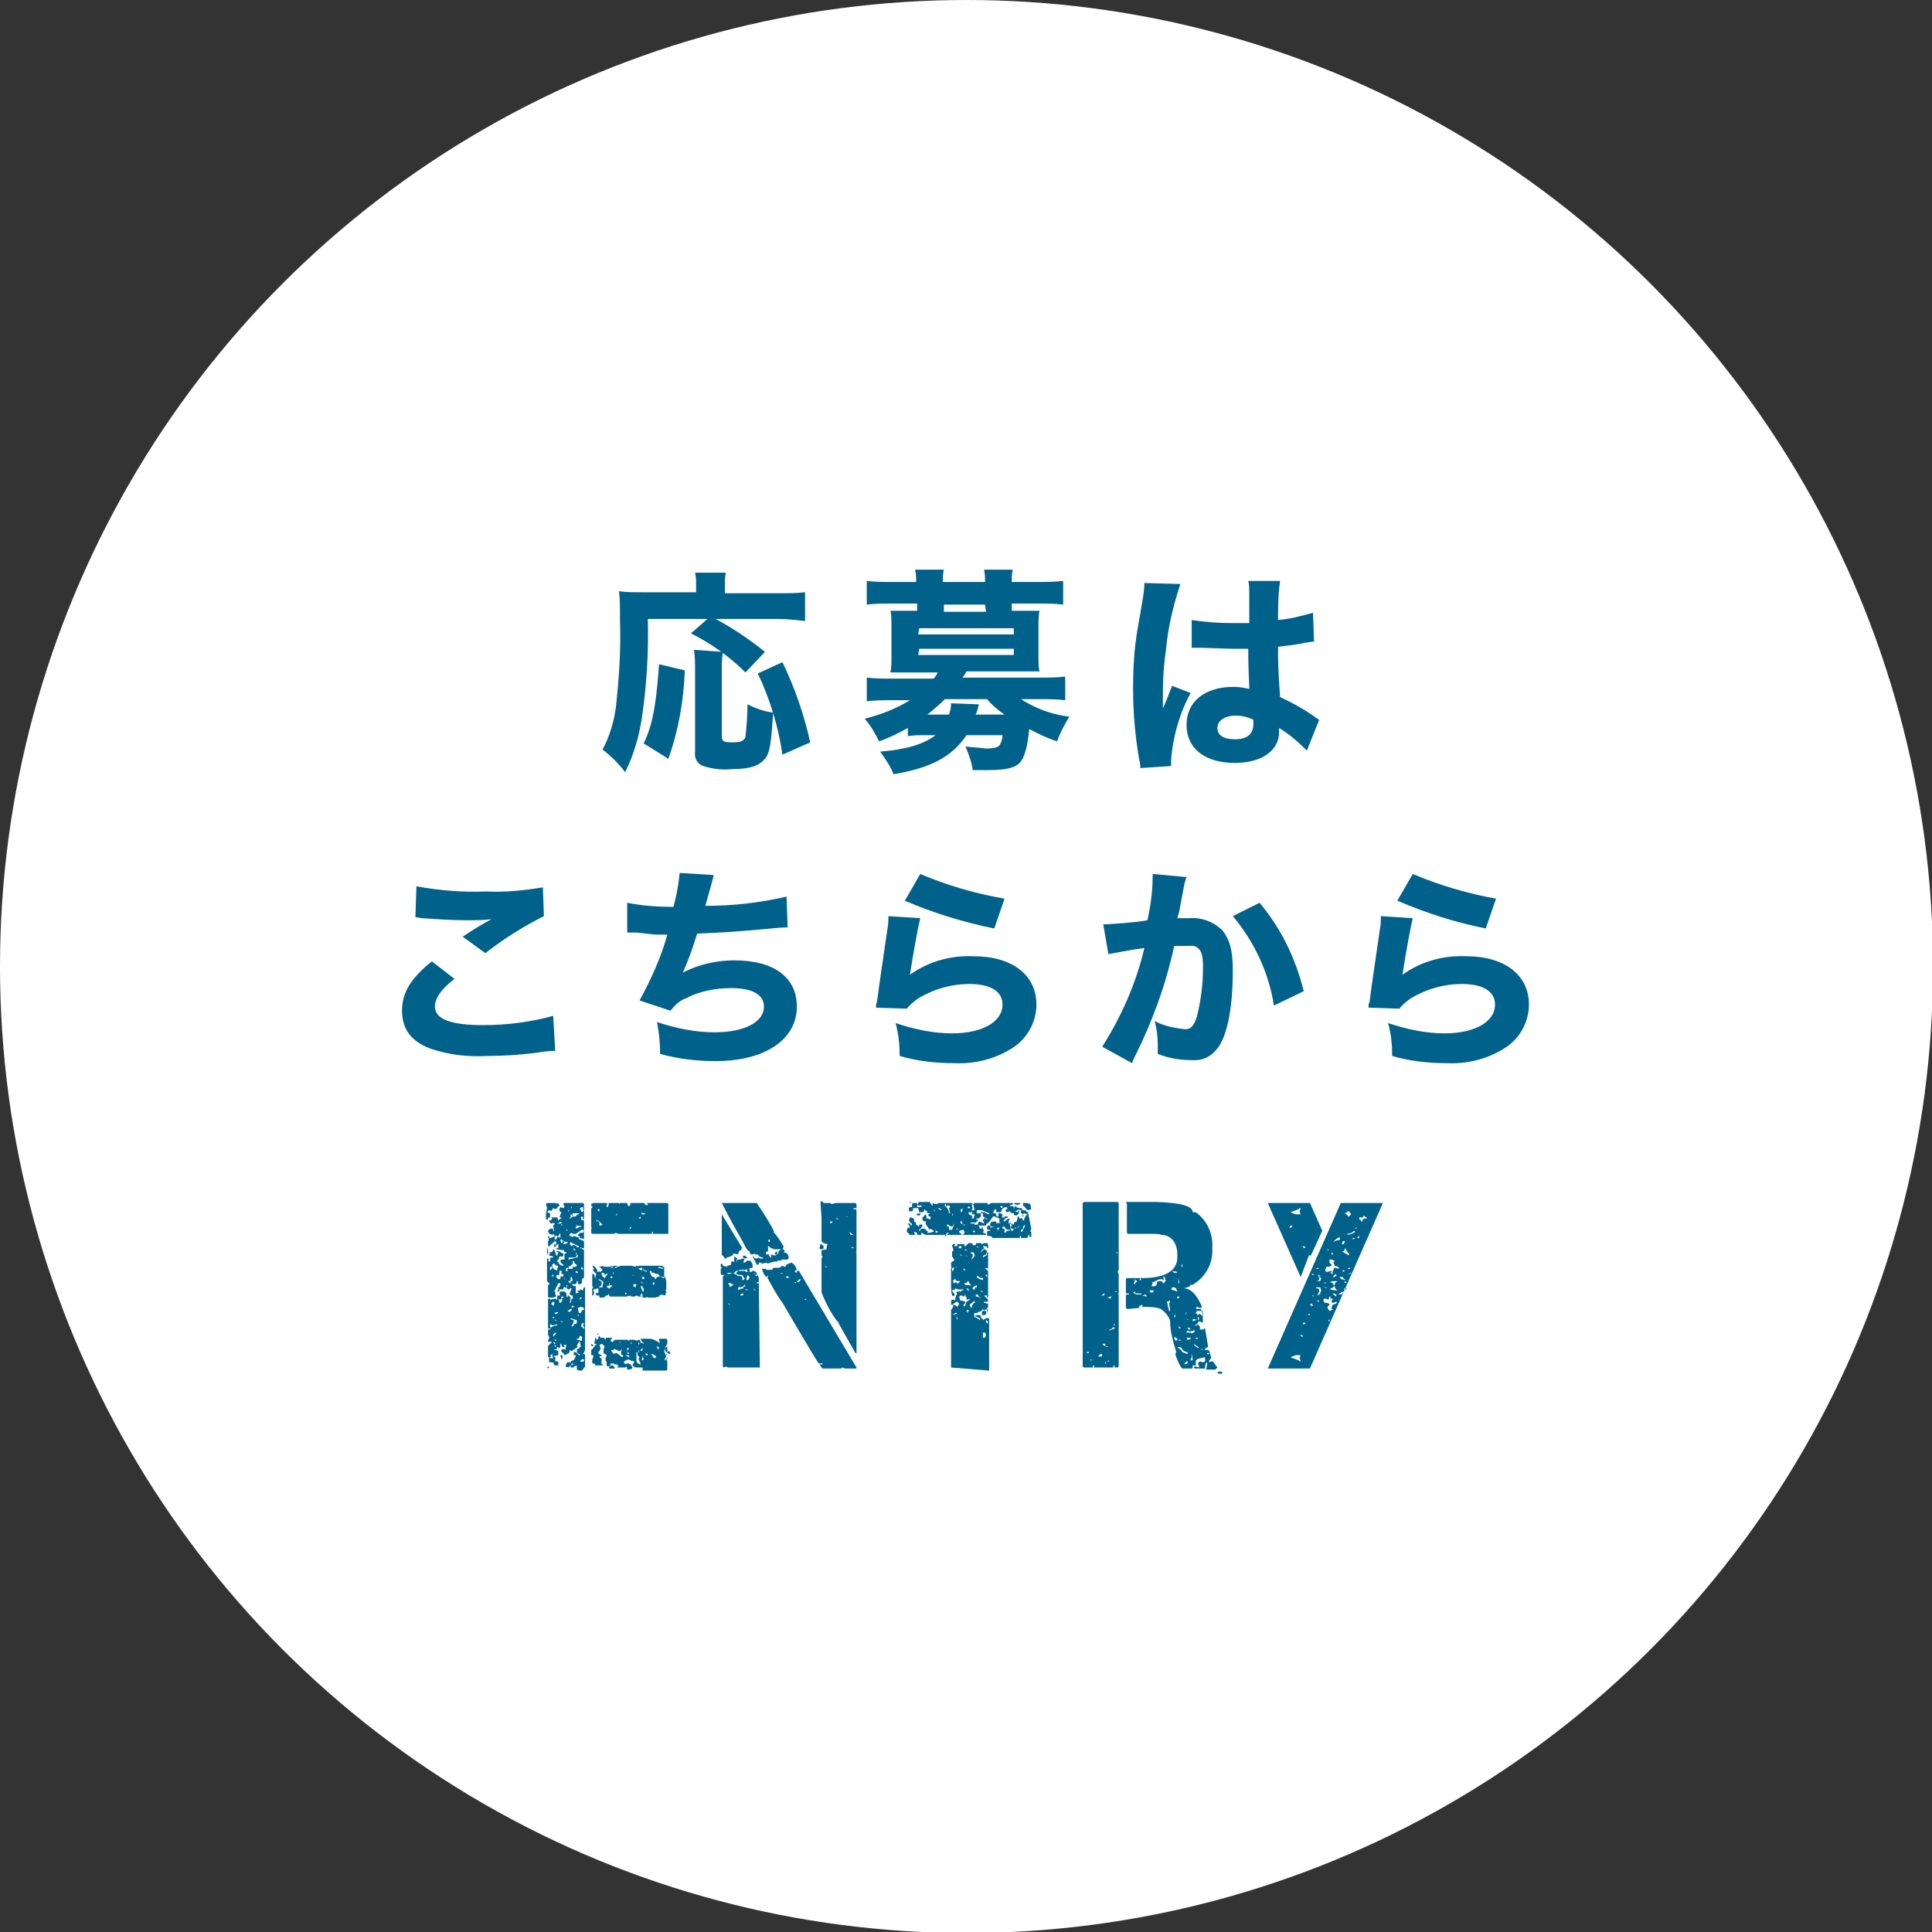
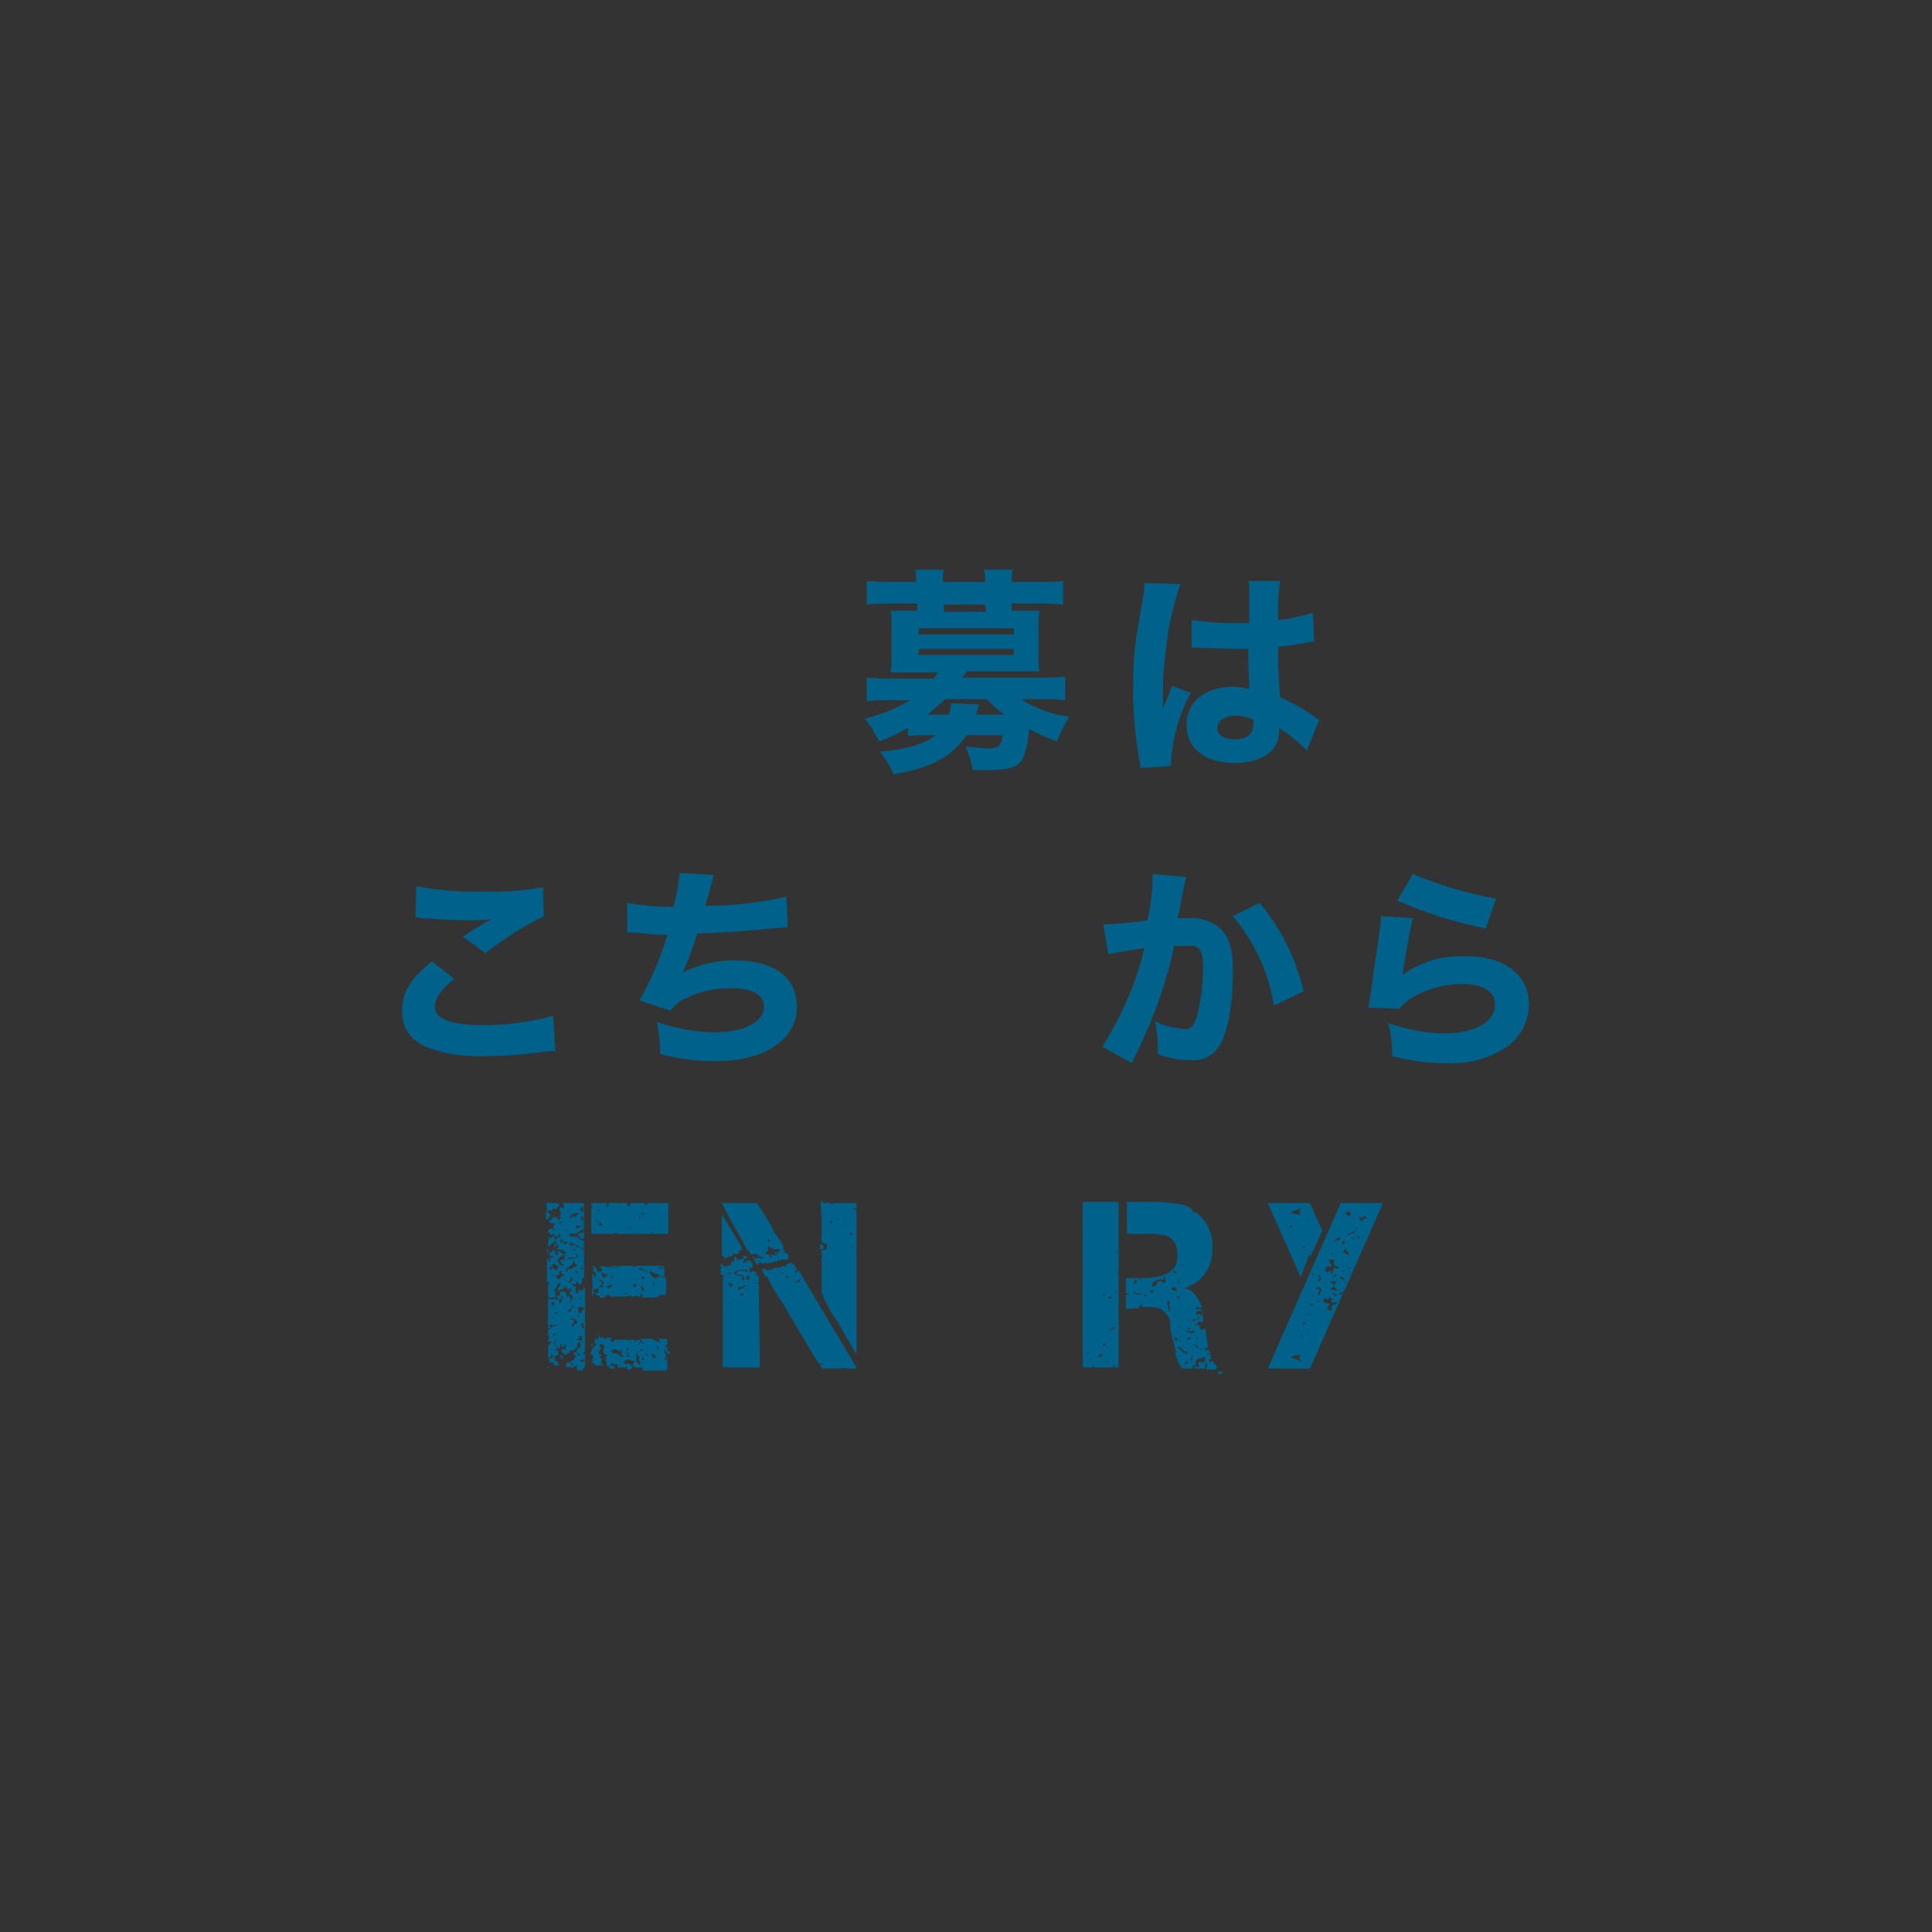
<svg xmlns="http://www.w3.org/2000/svg" version="1.1" id="レイヤー_1" x="0px" y="0px" viewBox="0 0 187.9 187.9" style="enable-background:new 0 0 187.9 187.9;" xml:space="preserve">
  <rect x="0" y="0" width="187.9" height="187.9" fill="#333333" stroke="none" />
  <style type="text/css">
	.st0{fill:#FFFFFF;}
	.st1{fill:#00618B;}
</style>
  <g id="レイヤー_2_00000001641505269534409700000006916711193040925829_">
    <g id="デザイン">
-       <circle class="st0" cx="94" cy="94" r="94" />
-     </g>
+       </g>
  </g>
-   <path class="st1" d="M63,60c0.1,3.3-0.1,6.7-0.6,10c-0.3,1.8-0.8,3.5-1.6,5.1c-0.6-0.8-1.4-1.6-2.2-2.2c0.7-1.3,1.1-2.7,1.3-4.1  c0.3-2.8,0.5-5.6,0.4-8.4c0-1.4,0-2.2-0.1-2.9c0.7,0.1,1.3,0.1,2.2,0.1h5.3v-0.8c0-0.4,0-0.7-0.1-1.1h3c-0.1,0.4-0.1,0.8-0.1,1.2  v0.8h5.2c0.9,0,1.7,0,2.6-0.1v2.8c-0.9-0.1-1.7-0.2-2.6-0.2h-6.1c1.7,0.9,3.3,2,4.8,3.2l-1.9,2c-1.5-1.5-3.3-2.8-5.3-3.8l1.6-1.4H63  V60z M62.6,72.3c0.6-1.2,0.9-2.5,1.1-3.8c0.2-1.3,0.3-2.6,0.4-3.9l2.5,0.6C66.5,68.1,66,71,65,73.8L62.6,72.3z M70.3,63.4  c-0.1,0.7-0.1,1.3-0.1,2v6.2c0,0.5,0.2,0.6,1,0.6s1.1-0.1,1.3-0.5c0.1-1,0.2-2.1,0.2-3.2c0.8,0.4,1.6,0.7,2.5,0.8  c-0.2,2.9-0.3,3.9-0.8,4.5s-1.3,1-3.2,1c-0.9,0.1-1.9,0-2.8-0.3c-0.6-0.2-0.9-0.8-0.8-1.4v-7.9c0-0.7,0-1.3-0.1-2L70.3,63.4z   M76.1,73.4c-0.4-2.7-1.2-5.4-2.4-7.9l2.4-1.1c1.2,2.5,2.1,5.1,2.7,7.8L76.1,73.4z" />
  <path class="st1" d="M88.3,70.8c-0.9,0.5-1.9,1-2.8,1.3c-0.4-0.8-0.8-1.5-1.4-2.2c1.6-0.4,3.1-1,4.4-1.8h-1.8c-0.8,0-1.6,0-2.4,0.1  v-2.3c0.8,0.1,1.6,0.1,2.5,0.1h4c0.2-0.2,0.3-0.4,0.4-0.6h-2.9c-0.7,0-1.2,0-1.7,0c0.1-0.5,0.1-0.9,0.1-1.4v-3.1  c0-0.6,0-1.1-0.1-1.5c0.4,0,0.8,0,1.7,0h0.9v-0.7h-2.5c-0.8,0-1.6,0-2.4,0.1v-2.3c0.8,0.1,1.6,0.1,2.4,0.1h2.4v-0.1  c0-0.4,0-0.7-0.1-1.1h2.8c-0.1,0.4-0.1,0.7-0.1,1.1v0.1h4.1v-0.1c0-0.4,0-0.7-0.1-1.1h2.8c-0.1,0.4-0.1,0.7-0.1,1.1v0.1h2.5  c0.8,0,1.6,0,2.5-0.1v2.3c-0.8-0.1-1.6-0.1-2.4-0.1h-2.6v0.7h1c0.9,0,1.3,0,1.7,0c-0.1,0.5-0.1,1-0.1,1.5v3c0,0.5,0,1,0.1,1.4  c-0.5,0-1,0-1.7,0H94c-0.2,0.3-0.2,0.4-0.4,0.6h7.5c0.8,0,1.7,0,2.5-0.1v2.3c-0.8-0.1-1.6-0.1-2.4-0.1h-1.9c1.4,0.9,3,1.5,4.7,1.7  c-0.5,0.8-0.9,1.6-1.2,2.4c-0.9-0.3-1.8-0.7-2.7-1.2c-0.1,0.9-0.2,1.9-0.6,2.8s-1.3,1.2-3.5,1.2h-1.4c-0.1-0.8-0.4-1.6-0.7-2.3  c0.7,0.1,1.3,0.1,2,0.2c0.7,0,1.1-0.1,1.3-0.3c0.2-0.3,0.3-0.7,0.3-1H94c-1.4,2.1-3.5,3.2-7.1,3.8c-0.3-0.8-0.8-1.5-1.3-2.2  c2.5-0.2,4.2-0.7,5.4-1.6h-1c-0.6,0-1.2,0-1.7,0.1V70.8z M89.3,61.7h9.3v-0.6h-9.2L89.3,61.7z M89.3,63.7h9.3v-0.6h-9.2L89.3,63.7z   M92.3,69.5c0.1-0.3,0.2-0.7,0.2-1.1l2.7,0.1c-0.1,0.5-0.2,0.7-0.3,1h2.8c-0.6-0.4-1.2-0.9-1.7-1.5h-4.1c-0.5,0.5-1.1,1-1.7,1.5  H92.3z M95.8,58.8h-4v0.7h4.1L95.8,58.8z" />
  <path class="st1" d="M114.8,56.8c-0.7,2.1-1.2,4.2-1.4,6.4c-0.2,1.3-0.3,2.7-0.3,4.1c0,0.4,0,1.2,0,1.6c0.5-1.1,0.6-1.5,0.9-2.2  l1.8,0.7c-1.1,2-1.7,4.2-1.9,6.4c0,0.1,0,0.3,0,0.7l-3,0.2c0-0.3,0-0.4-0.1-0.8c-0.4-2.3-0.6-4.6-0.6-6.9c0-1.9,0.1-3.8,0.4-5.6  c0.1-0.6,0.1-0.6,0.5-2.9c0.1-0.6,0.2-1.2,0.2-1.8L114.8,56.8z M115.9,60.3c1.3,0.2,2.6,0.3,3.9,0.3c0.6,0,1,0,1.7,0  c0-1.5,0-1.5,0-3c0-0.4,0-0.7-0.1-1.1h3.1c-0.2,1.3-0.2,2.6-0.2,3.8c1.2-0.1,2.3-0.4,3.4-0.7l0.1,2.8c-0.3,0-0.6,0.1-0.8,0.1  c-0.9,0.2-1.8,0.3-2.7,0.4c0,1.7,0,2.2,0.2,4.9c1.1,0.5,2.2,1.1,3.2,1.8c0.3,0.2,0.4,0.3,0.6,0.4l-1.2,3c-0.8-0.8-1.7-1.6-2.7-2.2  c0,0.1,0,0.2,0,0.4c0,1.8-1.7,3-4.3,3c-2.9,0-4.7-1.4-4.7-3.7s1.8-3.7,4.6-3.7c0.5,0,1,0.1,1.5,0.2c0-0.7-0.1-1.7-0.1-3.9  c-0.6,0-1,0-1.4,0c-0.8,0-2.6-0.1-3.5-0.1H116h-0.1V60.3z M120.2,69.6c-1.1,0-1.8,0.5-1.8,1.2s0.6,1.1,1.7,1.1  c1.2,0,1.8-0.5,1.8-1.5c0-0.1,0-0.3,0-0.4C121.3,69.7,120.7,69.6,120.2,69.6z" />
  <path class="st1" d="M44.2,95.2c-1.3,1-1.9,1.9-1.9,2.7c0,1.2,1.5,1.8,4.7,1.8c2.3,0,4.6-0.3,6.8-0.9l0.2,3.4  c-0.6,0-1.3,0.1-1.9,0.2c-1.6,0.2-3.2,0.3-4.7,0.3c-1.9,0.1-3.7-0.1-5.5-0.7c-1.9-0.7-2.8-1.9-2.8-3.7s0.9-3.2,2.9-4.8L44.2,95.2z   M40.5,86.2c2.2,0.4,4.5,0.6,6.8,0.5c1.8,0.1,3.7-0.1,5.5-0.4l0.1,2.8c-2,1-3.9,2.2-5.7,3.6L45,91.1c0.7-0.5,2.2-1.4,2.8-1.7  c-0.8,0.1-1.6,0.1-2.4,0.1c-1.5,0-2.9-0.1-4.3-0.2c-0.2,0-0.5-0.1-0.7-0.1L40.5,86.2z" />
  <path class="st1" d="M61,87.8c1.5,0.3,3,0.4,4.5,0.4c0.3-1.1,0.5-2.2,0.6-3.3l3.3,0.2c0,0.2-0.3,1.2-0.8,3c2.7,0,5.3-0.3,7.9-0.9  l0.1,3c-0.6,0-0.6,0-2.7,0.2s-3.7,0.3-6.1,0.4c-0.4,1.3-0.8,2.5-1.4,3.8c1.5-0.8,3.3-1.2,5-1.2c3.8,0,6.1,1.6,6.1,4.5  c0,3.2-3.1,5.3-7.9,5.3c-1.8,0-3.6-0.2-5.4-0.7c0-1-0.1-2.1-0.3-3.1c1.8,0.6,3.7,1,5.6,1c2.9,0,4.8-1,4.8-2.5c0-1.2-1.2-1.8-3.2-1.8  c-1.5,0-3.1,0.3-4.4,1c-0.6,0.2-1.1,0.7-1.5,1.2l-3-1c1.1-2,2.1-4.2,2.7-6.4H64c-0.2,0-0.3,0-2.1-0.2c-0.3,0-0.5,0-0.7,0H61V87.8z" />
-   <path class="st1" d="M89.5,89.3c-0.2,0.8-0.7,3.5-1,5.5c1.8-1.3,4-1.9,6.2-1.8c3.7,0,6.1,1.8,6.1,4.7c0,1.7-0.9,3.3-2.3,4.2  c-1.7,1.1-3.7,1.6-5.7,1.5c-1.8,0-3.6-0.2-5.3-0.7c0-1.1-0.1-2.1-0.4-3.2c1.8,0.6,3.6,1,5.5,1c2.9,0,4.9-1.1,4.9-2.8  c0-1.3-1.2-2-3.2-2c-1.8,0-3.5,0.5-5,1.4c-0.4,0.3-0.8,0.6-1.1,1l-3-0.1c0-0.3,0-0.3,0.1-0.6c0.2-1.6,0.6-4.2,1-7  c0.1-0.5,0.1-0.8,0.1-1.3L89.5,89.3z M89.5,85c2.6,1.1,5.3,1.9,8.2,2.4l-1,2.9c-3-0.6-5.9-1.5-8.7-2.7L89.5,85z" />
  <path class="st1" d="M107.3,89.9L107.3,89.9c0.7,0,3.3-0.2,4.3-0.4c0.3-1.4,0.5-2.8,0.5-4.2c0-0.1,0-0.2,0-0.3l3.3,0.3  c-0.1,0.2-0.1,0.4-0.2,0.6c0,0.1-0.2,1-0.5,2.7l-0.2,0.7c0.5,0,0.8,0,1.1,0c1.2-0.1,2.4,0.3,3.3,1.2c0.7,0.9,1,1.9,1,3.9  c0,3.8-0.6,6.7-1.7,7.8c-0.6,0.7-1.5,1-2.4,0.9c-1.1,0-2.2-0.2-3.2-0.6c0-0.3,0-0.6,0-0.9c0-0.8-0.1-1.5-0.3-2.3  c0.9,0.5,2,0.7,3,0.8c0.5,0,0.8-0.3,1.1-1.2c0.4-1.6,0.6-3.2,0.6-4.8c0-1-0.1-1.6-0.5-1.9S116,92,115.2,92c-0.3,0-0.6,0-1,0  c-0.8,3.7-2.1,7.3-3.8,10.7c-0.2,0.4-0.2,0.4-0.3,0.7l-2.9-1.6c1.9-3,3.3-6.2,4.1-9.6c-1.5,0.2-2.9,0.5-3.5,0.6L107.3,89.9z   M122.5,87.8c2.1,2.5,3.5,5.4,4.3,8.6l-2.9,1.4c-0.5-3.2-1.9-6.2-4-8.7L122.5,87.8z" />
  <path class="st1" d="M137.4,89.3c-0.2,0.8-0.7,3.5-1,5.5c1.8-1.3,4-1.9,6.2-1.8c3.7,0,6.1,1.8,6.1,4.7c0,1.7-0.9,3.3-2.3,4.2  c-1.7,1.1-3.7,1.6-5.7,1.5c-1.8,0-3.6-0.2-5.3-0.7c0-1.1-0.1-2.1-0.4-3.2c1.8,0.6,3.6,1,5.5,1c2.9,0,4.9-1.1,4.9-2.8  c0-1.3-1.2-2-3.2-2c-1.8,0-3.5,0.5-5,1.4c-0.4,0.3-0.8,0.6-1.1,1l-3-0.1c0-0.3,0-0.3,0.1-0.6c0.2-1.6,0.6-4.2,1-7  c0.1-0.5,0.1-0.8,0.1-1.3L137.4,89.3z M137.4,85c2.6,1.1,5.3,1.9,8.1,2.4l-1,2.9c-3-0.6-5.8-1.5-8.6-2.7L137.4,85z" />
  <path class="st1" d="M54.8,117h1.9l0.1,0.1v1.5h-0.1c0-0.2,0-0.3-0.1-0.3l-0.1,0.1v0.1c0,0.1,0.1,0.2,0.3,0.2v1.8l-0.4-0.1h-0.1v0.1  l0.5,0.2v0.7h-0.2v0.1c0.1,0,0.2,0,0.2,0.1v2.7c-0.2,0-0.2,0.1-0.2,0.4v0.1l-0.2,0.1h-0.1c-0.1,0-0.1-0.1-0.1-0.3h-0.1  c0,0.2-0.1,0.3-0.2,0.3h-0.3l-0.1-0.1v-0.2c0.1,0,0.2,0,0.2-0.1l-0.1-0.3h-0.1l0,0v0.1v0.2l-0.1,0.1h-0.2c-0.2-0.1-0.3-0.2-0.3-0.5  l0,0l0.2-0.1l-0.1-0.3c0.2,0,0.2-0.1,0.2-0.3h0.5v-0.2H56l0.1-0.1l0,0c0-0.1-0.1-0.2-0.2-0.2l-0.1-0.3l-0.1,0.1l0,0v0.1v0.1  l-0.2,0.2l-0.2,0.1v0.2l-0.1-0.1h-0.1l-0.1,0.3l-0.2-0.1v0.1h-0.6v-0.2l0.1-0.3c-0.1,0-0.2,0-0.2-0.1v-0.2l0.2-0.1  c0,0.2,0.2,0.4,0.5,0.4V123c-0.2-0.1-0.3-0.2-0.3-0.4l0.1-0.1l0,0h0.3V122c0-0.1,0-0.1,0.2-0.1v-0.1c-0.2,0-0.3-0.1-0.3-0.3  l-0.1,0.1l0,0l-0.5-0.1h-0.1v-0.1c0.1,0,0.2,0,0.2-0.1V121h-0.1v0.1l-0.3-0.1H54v0.1h0.1v0.1l-0.2,0.1V121h0.2v-0.2l-0.1-0.1v-0.1  c0.1-0.1,0.2-0.2,0.2-0.3h0.2l0.2,0.2l-0.1,0.1l0.1,0.3h0.1v-0.2h0.1l0.1,0.1l-0.1,0.1v0.1h0.1l0.3-0.1v-0.1c-0.3,0-0.6-0.2-0.7-0.4  V120h-0.1c0,0.1-0.1,0.2-0.2,0.3v-0.1h-0.3l0.1,0.4c0,0.1-0.2,0.3-0.5,0.5v0.1h-0.2v-0.4l0.1-0.4h-0.1v-0.2h0.1v0.2  c0.3,0,0.4-0.1,0.5-0.2V120h-0.1v0.1c-0.3,0-0.5-0.2-0.5-0.4l0.2-0.2h0.3v0.3v0.1l0,0c0-0.2,0-0.2,0.1-0.2l-0.1-0.5L54,119l0,0  c-0.1,0-0.2,0-0.2-0.1l-0.1,0.1h-0.1l-0.2-0.2v-0.1c0.2,0,0.3-0.1,0.3-0.2l-0.1-0.1h0.1l0,0h0.2h0.3l0.1,0.3l0,0  c0.1-0.1,0.2-0.2,0.3-0.2v-0.1h-0.2l0.2-0.5c-0.1,0-0.2-0.1-0.2-0.3l0.1-0.2l0.3,0.1l0.1-0.1l-0.1-0.3L54.8,117z M54.1,117v0.2l0,0  c0-0.1,0.1-0.2,0.2-0.2l0.1,0.2v0.1c-0.1,0-0.2,0.1-0.2,0.2l-0.2,0.1l-0.2-0.1c-0.1,0.2-0.2,0.3-0.2,0.3l-0.1-0.1h-0.1l-0.2,0.2  l0.3,0.1v0.4c-0.2,0-0.2,0.1-0.2,0.2h-0.2V118l0.1-0.5l-0.1-0.4l0.1-0.1H54.1z M53.2,121.3L53.2,121.3l0.1,0.3v0.4l-0.1-0.1V121.3z   M53.8,121.5c0.1,0,0.2,0.2,0.3,0.6h0.1l0.1-0.3c-0.1,0-0.2,0-0.2-0.1h0.3l0.3,0.2h0.1v0.2l-0.1,0.1h-0.3c0,0.2-0.1,0.3-0.2,0.4h0.1  h-0.1v0.1l0.1,0.3l-0.2,0.1l-0.2-0.2h-0.1l-0.1,0.1c0,0.2,0.1,0.5,0.4,0.5v0.1l0.1-0.1h0.1l0.1,0.1v0.4c-0.2,0-0.3,0-0.3,0.1v0.1  c0.1,0.2,0.2,0.2,0.4,0.2c0-0.2,0-0.3,0.1-0.3v0.1l0.2-0.1V124c0-0.1,0-0.1-0.2-0.1l0,0v-0.2l0.1-0.2c0.3,0,0.5,0.1,0.5,0.4  c-0.1,0-0.1,0.1-0.1,0.3h-0.2v0.2c0.5,0.3,0.8,0.6,0.8,0.6s0.1,0.1,0.3,0.1v0.1v0.3v0.3l0,0l0.3-0.1v0.1v-0.1c0-0.1-0.1-0.1-0.2-0.1  s0.1-0.1,0.3-0.1v-0.1l0.3,0.1v-0.1l0.1-0.2h0.1v1.3v0.4v0.5v3.8c0,0.2-0.1,0.3-0.2,0.5v0.1v-0.1h0.2v0.1v0.1v0.3v0.7l-0.3,0.4h-0.3  l-0.2-0.1V133v-0.2l-0.3,0.1v0.1h-0.3v-0.2l0.2-0.1h0.1l0,0l-0.1-0.1h-0.1c0,0.1-0.1,0.2-0.3,0.4l-0.3-0.1c0.1-0.3,0.1-0.4,0.2-0.4  h0.3c0-0.1,0.1-0.2,0.3-0.2l0.2-0.4v-0.1h-0.2v-0.3H56l0.3,0.3h0.1v-0.1c-0.2,0-0.3-0.1-0.3-0.4v-0.1c0.2,0,0.3-0.1,0.3-0.3l0,0v0.1  h0.1l0,0l-0.1-0.5h-0.1l-0.2,0.4l0.1,0.1l-0.6,0.4l-0.2-0.1v0.1c0,0.2-0.2,0.3-0.5,0.4c-0.1-0.2-0.2-0.3-0.3-0.3v-0.2l0.1-0.1h0.1  l0.3,0.1l-0.1-0.1v-0.1l0.1-0.3h-0.3l0.1,0.1v0.1h-0.2l-0.1-0.2v-0.1h-0.1c0,0.3,0,0.4-0.1,0.4l0,0l-0.2-0.1l0,0l-0.1,0.3l-0.1-0.1  l0,0l-0.1,0.1c0.3,0,0.4,0.1,0.4,0.2v0.3l-0.5,0.1L54,132v0.4c0.2,0,0.3,0,0.3,0.1v0.3H54c-0.1,0-0.1-0.1-0.2-0.3  c-0.3,0-0.4,0-0.4-0.1V132h0.1l0,0c-0.2,0-0.2,0-0.2-0.1v-1l0.4-0.4h-0.4v-0.1l0.1-0.2V130l-0.1-0.2v-3.4c0-0.1,0.1-0.1,0.2-0.1  v-0.1c-0.1,0-0.2,0-0.2-0.1V125l0.1-0.1l0,0h0.1l0,0l0,0l-0.3-0.3v-2.2h0.1l0.1,0.1h-0.1l0.1,0.2h0.1v-0.3c0-0.1,0.1-0.1,0.3-0.1  v-0.1l-0.4-0.1V122l0.1-0.1l0,0l-0.1-0.1C53.7,121.8,53.8,121.7,53.8,121.5L53.8,121.5z M53.4,132.9L53.4,132.9v0.1l-0.1,0.1  l-0.1-0.1l0,0L53.4,132.9z M53.5,128.8v0.1h0.1h-0.1v0.1l0.1,0.2h-0.1h-0.2v0.1h0.2c0.1-0.3,0.4-0.4,0.7-0.4v-0.1l-0.5,0.1l-0.1-0.1  L53.5,128.8z M53.5,123.2v0.2v0.1h0.1l0.1-0.2v-0.1H53.5z M54,125.4h0.2l0,0H54l-0.1,0.2H54v0.2l0.1,0.3l-0.3,0.1l0,0h-0.3v0.1l0,0  v0.1l0.6-0.1v0.1h0.1V126h0.3l-0.1-0.2l0.1-0.2h0.4l0.2,0.2v0.1v0.2l0.1,0.1V126h0.1l0.2,0.2v0.1h-0.1l0.1,0.1l0,0l-0.1,0.3h0.1  l0.1-0.4h0.1h0.1l0,0c-0.1,0-0.1-0.1-0.1-0.3c-0.2,0-0.3-0.1-0.3-0.2l0.2-0.5h-0.2v0.1h-0.2v-0.1h-0.1l0.1-0.3l0,0h-0.1v0.3  l-0.1-0.1h-0.2v0.2h-0.4v0.2h-0.2v-0.1h0.1v-0.1v-0.2l0,0c0.1,0,0.2-0.1,0.2-0.4h-0.2L54,125.4z M53.7,131.6c0,0.1-0.1,0.2-0.2,0.2  l0.1,0.1l-0.1,0.1v0.1h0.3l0,0C53.7,131.9,53.7,131.7,53.7,131.6L53.7,131.6z M53.6,126.8L53.6,126.8l0.2,0.2l0.1-0.1v-0.3h-0.1  L53.6,126.8z M53.7,124L53.7,124v0.2l0.2-0.2H53.7L53.7,124z M53.7,128.1L53.7,128.1v0.1l0,0V128.1l0.1,0.1h0.1v-0.1H53.7z   M53.8,130.5L53.8,130.5l0.1,0.2H54v-0.1L53.8,130.5L53.8,130.5L53.8,130.5z M53.8,127.5L53.8,127.5l0.2,0.3l0.3-0.1l0,0l-0.1-0.1  l-0.3,0.1L53.8,127.5z M53.8,129.8v0.2l0.3-0.3l-0.1-0.1L53.8,129.8z M53.9,128.3L53.9,128.3l0.2,0.2v-0.1L53.9,128.3z M53.9,130.3  l0.1,0.1l0.2-0.1l0,0H53.9z M53.9,130.8L53.9,130.8L54,131l0.1-0.1L53.9,130.8z M54.2,119L54.2,119L54.2,119h0.4v-0.2L54.2,119z   M54.6,126.1c0,0.2,0,0.3-0.1,0.3l-0.2-0.1c0.1,0.1,0.1,0.3,0.1,0.4h0.1c0.1,0,0.1-0.1,0.2-0.3l-0.1-0.1l0.2-0.1v0.1l0,0v-0.2  L54.6,126.1z M54.5,128.5L54.5,128.5l0.2,0.1v-0.1h-0.1H54.5z M54.7,131.8v0.3l-0.1,0.1l-0.1-0.4L54.7,131.8L54.7,131.8L54.7,131.8z   M54.6,119v0.2h0.1L54.6,119L54.6,119z M55.1,119.5v0.2h0.1L55.1,119.5L55.1,119.5z M55.1,118.8L55.1,118.8L55.1,118.8l0.2-0.1  L55.1,118.8L55.1,118.8z M55.2,119.2L55.2,119.2L55.2,119.2l0.2-0.1L55.2,119.2L55.2,119.2L55.2,119.2z M55.2,117.9L55.2,117.9  l0.2-0.2h-0.1L55.2,117.9z M55.2,127.5L55.2,127.5l0.2,0.1l0.2-0.2v-0.1h-0.1L55.2,127.5z M55.7,118v0.3l0,0l-0.1-0.1l0.1-0.1h-0.2  v0.3h-0.1v0.1h0.1c0-0.1,0.2-0.2,0.5-0.2c0.1-0.2,0.2-0.2,0.3-0.2V118H55.7z M56.1,122c0,0.2-0.1,0.3-0.2,0.3h-0.2h-0.4v0.2l0.8-0.2  l0.1-0.1v-0.1L56.1,122z M56,120h-0.3l-0.1-0.1l-0.2,0.1v0.2l0.3,0.1l0.1-0.1l0.6,0.2v-0.1c0-0.1-0.1-0.1-0.2-0.1v-0.1l0.2-0.2h0.3  l0.1-0.2l-0.1-0.1h-0.1L56,120z M55.6,117.3l-0.1,0.2h0.1V117.3L55.6,117.3z M55.5,120.8L55.5,120.8l-0.1,0.2l0.2,0.2l0.1-0.1h0.1  c0.2,0,0.3,0.1,0.3,0.2h0.2v-0.1C56.1,121.1,55.8,121,55.5,120.8L55.5,120.8z M55.5,128.2v0.1l0.3,0.1v0.1c0,0.1-0.1,0.3-0.2,0.4  v0.1h0.1c0.1,0,0.1-0.1,0.1-0.2l0.3-0.1v-0.3L55.5,128.2z M55.6,127v0.2l0,0l0.2-0.1V127H55.6z M55.7,121.3L55.7,121.3  c0.1,0.1,0.1,0.2,0.1,0.3H56L55.7,121.3L55.7,121.3L55.7,121.3z M56,119l0.1,0.3H56v0.2l0,0l0.5-0.2h0.1l0,0l-0.3-0.1h-0.2L56,119  L56,119z M56,123.6L56,123.6v0.2h0.2v-0.1L56,123.6L56,123.6z M56,121.8v0.2h0.1L56,121.8L56,121.8z M56.1,126.5L56.1,126.5l0.1,0.2  L56.1,126.5L56.1,126.5z M56.2,127.8v0.2h0.1L56.2,127.8L56.2,127.8z M56.4,129.9c0,0.1-0.1,0.3-0.2,0.3h-0.1v0.1l0.5,0.1V130  L56.4,129.9z M56.2,127.2L56.2,127.2l0.1,0.5h0.2c0-0.1,0.1-0.3,0.2-0.3c0,0,0,0,0.1,0c0-0.2-0.1-0.3-0.3-0.3L56.2,127.2z   M56.4,126.2v0.2c0,0,0.1-0.1,0.2-0.2H56.4z M56.4,117.5c0.1,0.3,0.2,0.4,0.2,0.4l0.2-0.2c-0.1,0-0.1-0.1-0.1-0.3h-0.1l0,0  L56.4,117.5z M56.4,121.4h0.2l-0.1-0.1L56.4,121.4z M56.4,132.4L56.4,132.4L56.4,132.4c0.3,0.1,0.4,0,0.4-0.1v-0.1h-0.2L56.4,132.4z   M56.5,123.4L56.5,123.4l0.2,0.1v-0.1l-0.1-0.2l0,0L56.5,123.4z M56.6,128.7L56.6,128.7l-0.1,0.3c0.1,0,0.2,0.1,0.2,0.2h0.2  c-0.1-0.1-0.2-0.2-0.2-0.4h0.1v-0.1H56.6z M57.7,117H59l0.1,0.1l-0.1,0.1v0.2l0,0c0.1,0,0.2-0.1,0.2-0.4h1v0.1l0.1-0.1H61  c0,0.2,0.1,0.3,0.2,0.3l0.1-0.1l0,0l0,0V117h1.4v0.2l0.1-0.1v0.1H63v-0.1l-0.1-0.1l0,0h2l0.1,0.1v2.7v0.2h-1.5v-0.2  c-0.1,0-0.1,0.1-0.1,0.2h-3.3l-0.2-0.1l-0.2,0.1h-2.1l-0.1-0.1v-0.4l0.1-0.1h-0.1v-1.9h0.1v-0.2h-0.1v-0.2L57.7,117z M57.6,123.1  c0.2,0,0.4,0.2,0.5,0.5v0.1h0.1l0.1-0.1v0.1h0.1l0.2-0.2l-0.3-0.3v-0.1l0,0l0.1,0.1h0.1v-0.1l0.3,0.1h0.5l0.3-0.1v0.1l0.1-0.1h0.2  l0.2,0.1l0.3-0.1h1l0.4,0.1l0.1-0.1H62v0.1l0.1-0.1h2.3l0.1,0.1v0.1h-0.1l-0.3-0.1l-0.1,0.1l0,0l0.5,0.1v-0.2h0.1v1  c-0.2,0-0.5-0.1-0.6-0.3h-0.3v-0.1h-0.3c0-0.2-0.1-0.2-0.2-0.2v0.1c0.1,0.3,0.2,0.5,0.3,0.5c0.1,0,0.2,0,0.2,0.1l0,0v0.1h0.1  c0-0.2,0.1-0.2,0.2-0.2l0.2-0.1l0.3,0.2h0.1v-0.1h0.1l0.1,0.4v0.8l-0.1,0.1l0.1,0.1l0,0l-0.1,0.4l-0.4-0.1l-0.1,0.1h-0.1v0.1  l-0.4,0.1H63l-0.1-0.1v0.1h-0.4V126l-0.1,0.1h-0.3l-0.2-0.1l-0.2,0.1h-0.3l-0.1-0.1l-0.4,0.1h-1.5c-0.1,0-0.2-0.1-0.2-0.3l0,0  l-0.1,0.2h-0.2l0,0c0,0.1-0.1,0.2-0.3,0.2h-0.3V126H58v-0.1h-0.1l0.1-0.2l0,0l0.1,0.1l0,0l0.1-0.1v-0.3c0-0.1-0.1-0.1-0.2-0.1v0.1  h-0.1l-0.2-0.1l0.1,0.1l-0.1,0.1l0,0l0.1,0.2l-0.1,0.3h-0.1v-0.7l0.1-0.1l-0.1-0.1v-1.2h0.1c0.1,0,0.1,0.2,0.2,0.5l0,0  c0-0.2,0-0.3,0.1-0.5l0,0l-0.3-0.3v-0.2h0.1l-0.1-0.1L57.6,123.1z M57.6,123.1c0.2,0,0.4,0.2,0.5,0.5v0.1h0.1l0.1-0.1v0.1h0.1  l0.2-0.2l-0.3-0.3v-0.1l0,0l0.1,0.1h0.1v-0.1l0.3,0.1h0.5l0.3-0.1v0.1l0.1-0.1h0.2l0.2,0.1l0.3-0.1h1l0.4,0.1l0.1-0.1H62v0.1  l0.1-0.1h2.3l0.1,0.1v0.1h-0.1l-0.3-0.1l-0.1,0.1l0,0l0.5,0.1v-0.2h0.1v1c-0.2,0-0.5-0.1-0.6-0.3h-0.3v-0.1h-0.3  c0-0.2-0.1-0.2-0.2-0.2v0.1c0.1,0.3,0.2,0.5,0.3,0.5c0.1,0,0.2,0,0.2,0.1l0,0v0.1h0.1c0-0.2,0.1-0.2,0.2-0.2l0.2-0.1l0.3,0.2h0.1  v-0.1h0.1l0.1,0.4v0.8l-0.1,0.1l0.1,0.1l0,0l-0.1,0.4l-0.4-0.1l-0.1,0.1h-0.1v0.1l-0.4,0.1H63l-0.1-0.1v0.1h-0.4V126l-0.1,0.1h-0.3  l-0.2-0.1l-0.2,0.1h-0.3l-0.1-0.1l-0.4,0.1h-1.5c-0.1,0-0.2-0.1-0.2-0.3l0,0l-0.1,0.2h-0.2l0,0c0,0.1-0.1,0.2-0.3,0.2h-0.3V126H58  v-0.1h-0.1l0.1-0.2l0,0l0.1,0.1l0,0l0.1-0.1v-0.3c0-0.1-0.1-0.1-0.2-0.1v0.1h-0.1l-0.2-0.1l0.1,0.1l-0.1,0.1l0,0l0.1,0.2l-0.1,0.3  h-0.1v-0.7l0.1-0.1l-0.1-0.1v-1.2h0.1c0.1,0,0.1,0.2,0.2,0.5l0,0c0-0.2,0-0.3,0.1-0.5l0,0l-0.3-0.3v-0.2h0.1l-0.1-0.1L57.6,123.1z   M58.4,130.1h0.3l0.2,0.2c0-0.1,0-0.2,0.1-0.2h0.5v0.1l-0.1,0.1v0.1l0.1,0.1h0.1l0.2-0.2h1.9l0.2,0.1l0.2-0.1c0.1,0,0.2,0.1,0.2,0.2  h-0.1l0.4,0.2v-0.1c-0.1,0-0.2-0.1-0.3-0.4h1c0.3,0.1,0.6,0.2,0.8,0.4l0.1-0.1l-0.1-0.1v-0.2h0.7l0.1,0.1v0.4l-0.3,0.5l0,0l0.2-0.2  h0.1v0.7l-0.1,0.1l0.1,0.1v0.1l-0.1,0.2l0.1,0.2v0.8l-0.1,0.1h-2.3V133l0.2-0.1v-0.1H63v0.1l-0.1-0.1h-0.2v0.2h-0.9l-0.3-0.2  l0.2-0.4c-0.2,0-0.4-0.1-0.6-0.2l-0.4,0.2v0.2c0.1,0,0.2,0.1,0.2,0.2l0,0l0,0v0.1l-0.1,0.1H60l0,0c0-0.1,0.1-0.1,0.2-0.1l-0.2-0.2  h-0.3v-0.1h-0.3c0,0.2-0.1,0.3-0.3,0.3l-0.1-0.1v-0.4l0,0h-0.1V132l0.1-0.1v-0.1c-0.1-0.1-0.2-0.1-0.3-0.2v-0.1v-0.1v-0.1v-0.1  l0.1-0.2c0-0.1-0.1-0.2-0.3-0.3l-0.2,0.1l0.1,0.3c0,0.2-0.1,0.3-0.2,0.4v0.1c0,0.1,0.1,0.1,0.3,0.2v0.1h-0.2c0,0.1,0.1,0.2,0.2,0.2  v0.6h0.2l0,0l-0.1,0.1h-0.7c0-0.1-0.1-0.2-0.2-0.2h-0.1v-0.4l0.1-0.2v-0.2h-0.2v-0.5l0.3-0.3c0-0.1,0.1-0.2,0.2-0.2v-0.1h-0.2  l0.1-0.6c0.1,0,0.1,0.1,0.1,0.2c0.1,0,0.2-0.1,0.2-0.2c0,0,0,0,0-0.1l0.1-0.1l-0.1-0.1h-0.1v-0.2L58.4,130.1z M57.5,130.7  L57.5,130.7l0.2,0.1v0.1h-0.2C57.5,130.9,57.5,130.7,57.5,130.7z M58,118.6L58,118.6L58,118.6v0.2h0.1L58,118.6l0.3,0.3v0.3h0.1  l0.2-0.1l0,0C58.4,118.9,58.2,118.7,58,118.6z M58.1,117.7l0.2,0.1v-0.2l0,0h-0.1L58.1,117.7z M58.2,119.3L58.2,119.3L58.2,119.3  h0.2H58.2z M58.2,125.2L58.2,125.2L58.2,125.2h0.4V125h-0.1L58.2,125.2z M58.2,125.2L58.2,125.2L58.2,125.2h0.4V125h-0.1L58.2,125.2  z M58.2,124.4L58.2,124.4L58.2,124.4c0.1,0.2,0.2,0.2,0.3,0.2v0.4h0.1l0.1-0.3C58.5,124.5,58.3,124.4,58.2,124.4L58.2,124.4z   M58.2,124.4L58.2,124.4L58.2,124.4c0.1,0.2,0.2,0.2,0.3,0.2v0.4h0.1l0.1-0.3C58.5,124.5,58.3,124.4,58.2,124.4L58.2,124.4z   M58.5,123.8c0,0.2,0.1,0.4,0.3,0.5l0.3-0.4v-0.1l0,0c0,0.1-0.1,0.1-0.2,0.1v0.1h-0.1v-0.1l-0.1-0.1H58.5z M58.5,123.8  c0,0.2,0.1,0.4,0.3,0.5l0.3-0.4v-0.1l0,0c0,0.1-0.1,0.1-0.2,0.1v0.1h-0.1v-0.1l-0.1-0.1H58.5z M58.6,119.6v0.2l0,0V119.6L58.6,119.6  z M58.7,118.2v0.2V118.2L58.7,118.2L58.7,118.2z M59.2,124.8l0.1,0.2l-0.3,0.1c0,0.1,0.1,0.1,0.2,0.2s0.1-0.1,0.3-0.2l0.1,0.1  l-0.1-0.2h-0.1h-0.1v-0.2H59.2z M59.2,124.8l0.1,0.2l-0.3,0.1c0,0.1,0.1,0.1,0.2,0.2s0.1-0.1,0.3-0.2l0.1,0.1l-0.1-0.2h-0.1h-0.1  v-0.2H59.2z M59.4,132.8h0.2l0.2,0.2v0.1h-0.5l-0.1-0.1L59.4,132.8z M59.4,123.3L59.4,123.3h0.2v-0.1h-0.1L59.4,123.3z M59.4,123.3  L59.4,123.3h0.2v-0.1h-0.1L59.4,123.3z M59.4,124.1L59.4,124.1v0.2h0.1l0.1-0.1L59.4,124.1z M59.4,124.1L59.4,124.1v0.2h0.1l0.1-0.1  L59.4,124.1z M59.4,131.3L59.4,131.3l0.3,0.4l0.1-0.1H60l0.5,0.4l0.1-0.1v-0.1c-0.2,0-0.2-0.1-0.2-0.3l0.1-0.3l-0.2,0.2h-0.1  l-0.4-0.2l-0.2,0.1L59.4,131.3z M59.6,123.7v0.2h0.1L59.6,123.7L59.6,123.7z M59.6,123.7v0.2h0.1L59.6,123.7L59.6,123.7z   M59.7,123.3L59.7,123.3L59.7,123.3H60v-0.1h-0.1L59.7,123.3z M59.7,123.3L59.7,123.3L59.7,123.3H60v-0.1h-0.1L59.7,123.3z   M59.9,119.2L59.9,119.2L59.9,119.2h0.2H59.9z M60,118l-0.1,0.2H60V118L60,118z M60.3,130.5v0.1h0.1L60.3,130.5L60.3,130.5z   M60.8,125.7v0.2l0,0l0.2-0.1l0,0L60.8,125.7z M60.8,125.7v0.2l0,0l0.2-0.1l0,0L60.8,125.7z M61,132.6c0.2,0,0.4,0.1,0.5,0.4l0,0  v0.1l-0.3,0.1H61c0-0.2-0.1-0.3-0.2-0.5L61,132.6z M61,131.3v0.3l0.1,0.1v0.1h-0.2c0,0.1,0.1,0.1,0.3,0.2v-0.1l-0.1-0.1v-0.1  l0.1-0.1l-0.2-0.1c0-0.2,0.1-0.3,0.2-0.3l-0.1-0.1H61V131.3z M61,130.3L61,130.3l0.2,0.1v-0.1H61L61,130.3z M61.3,119.3l-0.1,0.3  l0,0l0.2-0.2L61.3,119.3L61.3,119.3z M61.3,124L61.3,124l0.3,0.1V124l-0.1,0.1l0,0L61.3,124z M61.3,124L61.3,124l0.3,0.1V124  l-0.1,0.1l0,0L61.3,124z M61.3,130.6l0.1,0.1l0.1-0.1H61.3z M61.6,124.9v0.2l0.2,0.1l0.1-0.3L61.6,124.9z M61.6,124.9v0.2l0.2,0.1  l0.1-0.3L61.6,124.9z M61.9,131.5v0.9c0.1,0.2,0.3,0.3,0.4,0.3v-0.1l-0.2-0.4l0.1-0.2l-0.2-0.2v-0.3H61.9z M62,123.4  c0.2,0,0.3,0.1,0.4,0.2c0-0.1,0-0.2,0.1-0.2l0,0c0,0.1,0.1,0.2,0.4,0.3v-0.1c-0.2,0-0.4-0.2-0.5-0.3L62,123.4L62,123.4z M62,123.4  c0.2,0,0.3,0.1,0.4,0.2c0-0.1,0-0.2,0.1-0.2l0,0c0,0.1,0.1,0.2,0.4,0.3v-0.1c-0.2,0-0.4-0.2-0.5-0.3L62,123.4L62,123.4z M62,130.9  L62,130.9l-0.1,0.2l0,0C62,131,62,130.9,62,130.9L62,130.9L62,130.9z M62.1,119.7L62.1,119.7l0.1,0.2L62.1,119.7L62.1,119.7z   M62.1,118.5h0.2v-0.2L62.1,118.5z M62.1,130.5v0.3l0.1-0.1L62.1,130.5L62.1,130.5z M62.1,131.3L62.1,131.3v0.2h0.1L62.1,131.3  L62.1,131.3z M62.3,125.1L62.3,125.1l0.2,0.5h0.1v-0.3c-0.1,0-0.1-0.1-0.1-0.2H62.3z M62.3,125.1L62.3,125.1l0.2,0.5h0.1v-0.3  c-0.1,0-0.1-0.1-0.1-0.2H62.3z M62.4,125.7c0,0.1,0,0.2-0.1,0.2v0.2l0.2-0.1L62.4,125.7L62.4,125.7z M62.4,125.7  c0,0.1,0,0.2-0.1,0.2v0.2l0.2-0.1L62.4,125.7L62.4,125.7z M62.3,131.3v0.1l0.2-0.1v-0.2L62.3,131.3L62.3,131.3z M62.8,117.8  c0,0.2-0.1,0.2-0.3,0.2l-0.1-0.1v0.2h0.3L62.8,117.8L62.8,117.8L62.8,117.8z M62.4,124.2l0.1,0.2h0.1l0.1-0.1l-0.1-0.1H62.4z   M62.4,124.2l0.1,0.2h0.1l0.1-0.1l-0.1-0.1H62.4z M62.4,124.6v0.2h0.1L62.4,124.6L62.4,124.6z M62.4,124.6v0.2h0.1L62.4,124.6  L62.4,124.6z M62.5,131.8v0.2l-0.1,0.3h0.1l0.1-0.1L62.5,131.8L62.5,131.8z M62.8,131.6v0.1v0.1H63v-0.1L62.8,131.6L62.8,131.6z   M63.3,131.7L63.3,131.7l0.1,0.1c0.1,0,0.1,0.1,0.1,0.2l0.2,0.1l0.1-0.1v-0.1l-0.3-0.2H63.3z M63.5,124.7v0.3l0.2-0.2L63.5,124.7  L63.5,124.7z M63.5,124.7v0.3l0.2-0.2L63.5,124.7L63.5,124.7z M63.9,130.9v0.1l0.1,0.3l0,0l0.1-0.3H64L63.9,130.9z M64.7,131.2  l-0.1,0.1c0,0.2,0.1,0.4,0.2,0.6l-0.2,0.4h0.1c0-0.1,0-0.1,0.2-0.1V132l-0.1-0.3l0.2-0.1l0.1,0.1l0.1-0.1l-0.1-0.2l-0.3,0.1  l-0.1-0.1L64.7,131.2L64.7,131.2L64.7,131.2z" />
  <path class="st1" d="M70.2,118.1L70.2,118.1l2,3.3c-0.1,0-0.1,0-0.1,0.2c-0.2,0-0.3,0.1-0.3,0.4l-0.5-0.1v0.1c0,0.1-0.2,0.2-0.6,0.3  l-0.1,0.1h-0.1l-0.2-0.3h-0.1C70.2,122.1,70.2,118.1,70.2,118.1z M71.4,122.2c0.2,0.1,0.3,0.2,0.3,0.2l-0.1,0.3  c0.1,0,0.1-0.1,0.1-0.2H72l0.2-0.1h0.1l0.1,0.1l-0.1,0.2v0.1h0.1c0.2-0.1,0.3-0.2,0.3-0.2h0.2c0.2,0.1,0.3,0.3,0.3,0.6v0.1  c-0.3,0-0.5,0.1-0.7,0.2h-0.6c0,0.1-0.1,0.1-0.3,0.1l-0.2,0.2H71h-0.2l-0.4,0.2h-0.2l-0.1-0.1v-0.5l0.1-0.1l-0.1-0.1v-0.3h0.1  l0.1,0.1v0.1l0,0l0.4,0.1c0-0.1,0.1-0.1,0.4-0.2v-0.3h0.3v-0.1L71.4,122.2L71.4,122.2L71.4,122.2z M72.9,123.7h0.2l0.1-0.1h0.1  c0,0.3,0.2,0.5,0.3,0.5l0.1-0.1l0.1,0.3v0.4h-0.2v0.1h0.2l0.1,8.1v0.1h-3.1l-0.2-0.1l-0.2,0.1l-0.1-0.1v-8.7  c0.1-0.2,0.3-0.4,0.5-0.3c0.1,0,0.3,0,0.4-0.1h0.1c0.3,0.2,0.5,0.3,0.5,0.3H72c0.2,0,0.2,0.2,0.2,0.4h0.1l0.1-0.1v-0.1  c-0.2-0.2-0.2-0.3-0.2-0.3h-0.3l-0.3-0.1v-0.1l0.2-0.2h0.7v0.1h0.2v-0.1l-0.1-0.1l0,0l0.3-0.2L72.9,123.7z M70.2,117h3.4  c0.6,0.9,1.2,1.8,1.7,2.8h-0.1c0.4,0.4,0.7,0.9,1,1.4v0.1l-0.1,0.2c0.2,0,0.2,0.1,0.2,0.2l-0.1,0.1c0.3,0,0.5,0.2,0.5,0.5  c0,0,0,0,0,0.1l-0.1,0.1H76v0.1h-0.4v0.1h-0.3l-0.7,0.2v-0.1l-0.5,0.1l-0.1-0.1h-0.2c0,0.1,0,0.2-0.1,0.2h-0.1l-0.4-0.8l0,0h0.1  c0,0.1,0.1,0.2,0.3,0.2l0.2-0.1l0.1,0.1h0.3v-0.1c-0.2,0-0.4-0.1-0.5-0.3h-0.3v-0.1h-0.1v0.1h-0.2c-0.1,0-0.2-0.1-0.2-0.3  c-0.2,0-0.4-0.4-0.8-1.2C71.4,119.3,70.8,118.2,70.2,117z M70.8,124.8c0.1,0.1,0.2,0.3,0.2,0.4l0,0c0.1-0.1,0.2-0.2,0.3-0.2v-0.1  c-0.1,0-0.2,0-0.2-0.1C71.1,124.8,70.8,124.8,70.8,124.8z M70.8,126.7L70.8,126.7l0.1,0.2H71L70.8,126.7L70.8,126.7H71l0,0H70.8z   M71.4,125.5L71.4,125.5L71.4,125.5l0.2,0.1l0,0L71.4,125.5z M72.4,124.9c0,0.2-0.2,0.3-0.6,0.3v0.3l0,0c0.1-0.1,0.3-0.2,0.5-0.2  c0-0.1,0-0.2,0.2-0.2L72.4,124.9L72.4,124.9z M72,126h0.2l0.1-0.1v-0.1C72.1,125.8,72,125.9,72,126z M72.4,122.1L72.4,122.1l0.3,0.2  l-0.2,0.1h-0.1l-0.2-0.2L72.4,122.1z M72.4,125.4L72.4,125.4l0.3,0.1v-0.1H72.4z M72.5,117.8L72.5,117.8l0.1,0.2L72.5,117.8  L72.5,117.8z M72.7,124l-0.1,0.3v0.2h0.1c0.1,0,0.2-0.2,0.2-0.3L72.7,124z M73.3,123.6L73.3,123.6c0.3,0.1,0.3,0.2,0.3,0.4h-0.1  C73.4,123.9,73.3,123.8,73.3,123.6L73.3,123.6z M73.3,125.3L73.3,125.3l0.1,0.2h0.1L73.3,125.3L73.3,125.3z M77,122.8L77,122.8  c0.3,0.2,0.4,0.4,0.5,0.7c-0.1,0-0.2,0.1-0.2,0.2l0.2,0.1h0.1h-0.1v-0.2h0.2l5.6,9.4v0.1h-1.1l-0.3-0.1l-0.1,0.1H80  c-0.2-0.1-1.5-2.3-3.9-6.4c-0.6-0.8-1-1.6-1.5-2.5h0.1v-0.1h-0.1l-0.1,0.1c-0.2-0.2-0.3-0.5-0.4-0.8h0.4v0.1h0.3h0.3l0.1-0.2h0.3  h0.3l0.3-0.2l0.2,0.1h0.1C76.4,123,76.6,122.9,77,122.8L77,122.8L77,122.8z M74.7,121.2v0.5c-0.2,0-0.2,0.1-0.2,0.2v0.1h0.3  c0,0.2,0.1,0.3,0.2,0.3V122l0.3,0.1h0.1l0.3-0.2v-0.1l0,0c0-0.1,0.1-0.2,0.2-0.2v-0.1h-0.6c-0.3-0.1-0.5-0.2-0.5-0.3L74.7,121.2z   M74.8,120.5L74.8,120.5l-0.1,0.2l0.1,0.1l0.1-0.1L74.8,120.5L74.8,120.5z M75.6,121.7v0.2l-0.1,0.1h-0.1l-0.1-0.1L75.6,121.7z   M75.9,123.8L75.9,123.8l0.2,0.1v-0.1H75.9z M76.4,124.2L76.4,124.2l0.2,0.1h0.1v-0.1l-0.1-0.1L76.4,124.2z M76.6,124.4v0.2V124.4  L76.6,124.4L76.6,124.4z M77.2,124.7L77.2,124.7l0.2,0.1v-0.1H77.2z M77.5,124.7h0.2l0.2-0.3l0,0C77.7,124.4,77.6,124.5,77.5,124.7  L77.5,124.7z M77.7,127.6L77.7,127.6L77.7,127.6h0.2H77.7z M78.2,126.4h0.2v-0.1l0,0L78.2,126.4z M78.3,125.4v0.2l0,0l0,0V125.4  L78.3,125.4L78.3,125.4z M80.1,117L80.1,117L80.1,117h0.6l0.2,0.1l0.4-0.1h1.9l0.1,0.1v0.4H83v0.1c0.2,0,0.3,0,0.3,0.1v4  c0,0.1-0.1,0.1-0.2,0.1l0,0c0.2,0,0.2,0,0.2,0.1v9.7h-0.1l-1.7-3h0.1l-0.1-0.1v0.1c-0.7-0.9-1.2-1.9-1.6-2.9V124v-1.6l0.1-0.2  l-0.1-0.1v-0.5l0.5-0.1v-0.3l0.1-0.2c-0.2,0-0.5-0.1-0.6-0.3v-2.2l-0.1-1.6l0.1-0.1L80.1,117z M79.6,132.6l0.1,0.1H80v-0.1H79.6  L79.6,132.6z M79.8,121c0.1,0,0.3,0.1,0.3,0.3v0.1l-0.1,0.1h-0.2l-0.1-0.1L79.8,121L79.8,121L79.8,121z M80.2,123.1L80.2,123.1  L80.2,123.1l0.2,0.2v-0.1L80.2,123.1z M80.7,118.8L80.7,118.8l0.1,0.2l0.2-0.2H80.7z M81,122.9L81,122.9L81,122.9L81,122.9L81,122.9  z M81.2,117.7L81.2,117.7L81.2,117.7l0.2,0.1L81.2,117.7z M81.2,118.5L81.2,118.5l0.3,0.1v-0.1H81.2z M81.5,120.4L81.5,120.4  L81.5,120.4L81.5,120.4z M82,132.2L82,132.2L82,132.2l0.1,0.1L82,132.2z M82,117.4v0.2V117.4L82,117.4L82,117.4z M82.2,118.4  L82.2,118.4L82.2,118.4l0.3-0.1h-0.1L82.2,118.4z M82.4,127L82.4,127L82.4,127L82.4,127L82.4,127z M82.6,119.8L82.6,119.8  L82.6,119.8c0.1,0.2,0.1,0.3,0.2,0.3H83l0,0L82.6,119.8L82.6,119.8z M82.7,121.3L82.7,121.3l0.3,0.1l0,0v-0.1H82.7L82.7,121.3z" />
-   <path class="st1" d="M99.2,117.5c0,0.1-0.2,0.2-0.5,0.3l0,0l0.3,0.1c0-0.1,0-0.2,0.1-0.2v0.3l-0.2,0.2l0,0h-0.2l-0.1-0.1V118  c-0.1,0-0.3,0-0.4-0.2l0,0l0,0l0,0l-0.3,0.1l-0.1-0.2l0.2-0.2l0,0l-0.1-0.1c-0.2,0-0.4,0.1-0.5,0.3l0,0l0,0v0.1l-0.1,0.1h-0.4  c0-0.2,0-0.3-0.1-0.3l0,0c-0.1,0.1-0.2,0.2-0.2,0.4c0.2,0,0.3,0,0.3,0.1l0,0v0.2H97c0.1,0,0.1,0,0.1-0.2V118h0.2l0.2,0.1  c0,0.3-0.1,0.4-0.4,0.4c0-0.1-0.1-0.1-0.3-0.1v-0.1h-0.2c-0.3,0.4-0.5,0.7-0.6,0.7s-0.1,0.1-0.1,0.2h-0.1h-0.3h-0.3l0,0l0.1,0.3l0,0  h0.1c0.1,0,0.1-0.1,0.1-0.2s0.1,0.1,0.1,0.3h0.1l-0.1,0.3h0.1l0.2,0.1v0.1h-1.3h-0.4h-0.5h-3.6c-0.2,0-0.3-0.1-0.4-0.2h-0.1l0,0v0.2  l0,0h-0.1h-0.3h-0.7l-0.3-0.3v-0.2l0.1-0.2l0,0h0.2l-0.1-0.3h-0.1V119h0.2l0.1,0.2l0,0l0,0l0.1-0.1V119c-0.1,0-0.2-0.1-0.3-0.3  l0.1-0.3c0.2,0,0.4,0.1,0.4,0.2v0.2c0.1,0,0.2,0.1,0.2,0.3l0.3,0.2l0,0v-0.2h0.3v0.2l-0.3,0.3v0.1h0.1c0-0.2,0.1-0.2,0.3-0.2H90  c0,0.1,0.1,0.2,0.3,0.3l0,0h-0.1v0.1h0.2l0.4-0.1v-0.1l-0.3-0.2l-0.1,0.1L90,119l0.1-0.2H90c-0.2,0-0.3-0.1-0.3-0.4  c0.1,0,0.2-0.2,0.3-0.3l0,0l0.1,0.1l0,0v0.3l0,0h0.1l0.3,0.1v-0.3l0,0h-0.2v-0.2l0.2-0.1l0,0l0,0c-0.2,0-0.4,0-0.4-0.1v0.1l0.1-0.2  l0,0l-0.3-0.1H90l0,0l-0.1-0.1c0,0.2-0.1,0.3-0.2,0.3h-0.3l-0.1-0.4h-0.1h-0.4c0,0.2,0,0.3-0.1,0.3h-0.3v-0.3c0-0.1,0.1-0.1,0.3-0.1  c0-0.2,0-0.4,0.1-0.4h0.4v0.1h0.1c0-0.1,0-0.2,0.1-0.2h1l0.3,0.4V117l0,0l0.2,0.1h0.2l0.2-0.1h3.2c0.1,0,0.1,0.1,0.1,0.2h0.1  c0-0.1,0-0.2,0.1-0.2H96l0.1,0.1v0.1l0,0l0,0l0,0l0.3-0.2h2.1v0.1l-0.1,0.1l0,0h-0.2v0.1h0.3c0.1,0,0.1,0.1,0.1,0.3l0,0l0.1-0.3h0.1  v0.1h0.1v-0.1C98.8,117.4,99,117.5,99.2,117.5z M88.5,117.1L88.5,117.1L88.5,117.1L88.5,117.1v-0.2h0.1L88.5,117.1L88.5,117.1z   M88.9,119.8L88.9,119.8L88.9,119.8c0,0.2,0.1,0.3,0.2,0.3h0.1v-0.2L88.9,119.8z M89.5,118.2h-0.3l-0.1-0.1l0.3-0.1h0.1V118.2z   M89.7,117.3c-0.1,0-0.1,0-0.2-0.1l0,0l-0.1,0.1l-0.1-0.1h-0.1v0.2h0.1C89.5,117.4,89.6,117.4,89.7,117.3L89.7,117.3z M90.4,117.6  L90.4,117.6L90.4,117.6v0.2V117.6z M90.7,117.4L90.7,117.4L90.7,117.4L90.7,117.4L90.7,117.4L90.7,117.4L90.7,117.4z M90.9,117.6  L90.9,117.6l-0.1,0.2h0.1V117.6z M91.3,119.8c-0.2,0-0.3-0.1-0.3-0.3l0,0v0.4L91.3,119.8L91.3,119.8z M91.4,117.5h-0.2l0.3,0.2h0.1  L91.4,117.5z M92.3,117.2L92.3,117.2L92.3,117.2l-0.2,0.1l0,0H92l0,0v-0.2h-0.1v0.2c0.2,0.1,0.4,0.4,0.4,0.7h0.1l-0.1-0.5l0.1-0.1  L92.3,117.2z M92.3,119.9L92.3,119.9h-0.2c0,0.1-0.1,0.2-0.2,0.2v0.2C92,120.1,92.2,120,92.3,119.9v0.2l0,0V119.9z M92.8,119  L92.8,119l-0.2,0.3l0,0c-0.1,0-0.3-0.1-0.4-0.2h-0.1v0.1c0,0.1,0.1,0.1,0.2,0.1v0.3h0.3L92.8,119z M92.5,133v-5.6l0.2-0.3V127l0,0  v-0.1h-0.2v-0.4l0.1-0.1h0.2l0.1,0.1c0-0.4,0.1-0.6,0.2-0.6l-0.1-0.2l0.1-0.1h0.4v-0.1c0.2,0,0.2,0,0.2-0.1h-0.5l-0.3-0.1v0.1  l-0.3,0.1l0,0l-0.1-0.1v-2.1h0.1v0.3h0.1l0.1-0.3l0.3-0.1h0.1H93l-0.2,0.1h-0.2l-0.1-0.1v-0.4l0.1-0.1c0.1,0,0.2-0.1,0.2-0.2  l-0.2-0.3v-0.5h0.1v-0.3l-0.1-0.2v-0.1l0.1-0.1h0.2v0.1h-0.1v0.1h0.3V121h0.7v0.2h0.1l0.3-0.3h0.3c0.1,0,0.1,0.1,0.1,0.2h0.3  c0-0.1,0-0.2,0.1-0.2h0.4l0.1,0.1l0.2-0.1H96l0.1,0.1v0.4H96c0-0.2-0.1-0.2-0.3-0.2h-0.1l0.1,0.2l-0.3,0.3v0.1l0.3-0.3h0.1l0.2,0.2  l0,0l-0.1,0.3c-0.2,0.1-0.3,0.1-0.3,0.2v0.1l0.3-0.2c0.1,0,0.1-0.1,0.1-0.3h0.1v1.6l-0.2-0.1l-0.1,0.1c0.1,0,0.2,0.1,0.3,0.2v2.6H96  V126h-0.3l0.4,0.4v0.7c-0.1,0.2-0.2,0.3-0.4,0.3c0,0.1,0.1,0.1,0.2,0.1v0.3l-0.1,0.1h-0.3v-0.3c0-0.1,0.1-0.1,0.2-0.1l-0.1-0.2  c-0.1,0.2-0.3,0.3-0.5,0.3v0.1h-0.3l-0.1,0.1l0.1,0.2l0.2-0.1h0.3c0.1,0,0.1,0.1,0.1,0.3c0.2,0,0.2,0.1,0.2,0.2l0.3-0.2h0.3v5.1  L92.5,133z M92.6,126L92.6,126l-0.1-0.5h0.1c0,0.1,0.1,0.2,0.2,0.3C92.9,126,92.8,126.1,92.6,126C92.6,126.1,92.6,126.1,92.6,126  L92.6,126z M92.6,118L92.6,118v0.2h0.1l0,0L92.6,118z M93.1,127.7h-0.2l-0.3,0.2C92.9,127.8,93.1,127.8,93.1,127.7L93.1,127.7z   M92.8,117.6L92.8,117.6l-0.2,0.2l0,0L92.8,117.6z M93.4,124.6h-0.2c-0.2,0-0.3-0.1-0.3-0.3l0,0c0,0.1-0.1,0.2-0.2,0.2v0.2l0.1,0.1  l0.2-0.1c0.1,0,0.1,0.1,0.1,0.2C93.2,124.8,93.3,124.7,93.4,124.6L93.4,124.6z M93.1,127.1L93.1,127.1l0.2-0.3l-0.2-0.2H93  c-0.1,0.1-0.2,0.2-0.3,0.2v0.1C92.9,126.9,93,127,93.1,127.1L93.1,127.1z M92.9,117.4L92.9,117.4L92.9,117.4L92.9,117.4L92.9,117.4  L92.9,117.4L92.9,117.4L92.9,117.4L92.9,117.4z M93.1,128.4v-0.3H93L93.1,128.4L93.1,128.4z M93.2,119.5H93v0.1L93.2,119.5  L93.2,119.5z M93.5,121.4v-0.2h-0.2l-0.1,0.2H93.5z M93.4,123.4h0.2H93.4L93.4,123.4L93.4,123.4z M93.8,127.1c0-0.1,0.1-0.1,0.2-0.1  l0,0L93.8,127.1l0.1-0.2l0.1-0.3c0.2-0.1,0.3-0.2,0.3-0.2v-0.1l-0.2,0.1H94v-0.1c0-0.2,0-0.2-0.1-0.2v-0.3l0,0l-0.1,0.3l-0.3-0.1  h-0.1l-0.1,0.1v0.1l0.1,0.3h0.2l0.3,0.1v0.1l-0.2,0.2L93.8,127.1L93.8,127.1z M93.6,117.5L93.6,117.5l-0.2,0.2l0.1,0.2l0,0l0.1-0.1  V117.5L93.6,117.5z M93.7,119.6L93.7,119.6l-0.4,0.1v0.2c0.2,0,0.2,0.1,0.2,0.2c0.2,0,0.3-0.1,0.3-0.3L93.7,119.6z M93.5,118.7  L93.5,118.7l-0.1,0.2l0.2,0.2l0,0V119L93.5,118.7z M93.6,122.1L93.6,122.1l-0.2-0.1v0.1H93.6z M93.6,124.4L93.6,124.4L93.6,124.4  L93.6,124.4L93.6,124.4z M93.7,128.1v-0.2V128.1L93.7,128.1L93.7,128.1L93.7,128.1z M93.9,123.6L93.9,123.6l-0.1-0.2h-0.1  C93.7,123.5,93.7,123.5,93.9,123.6L93.9,123.6L93.9,123.6z M93.9,119.1h-0.2l0,0v0.1L93.9,119.1L93.9,119.1z M94.1,121.6L94.1,121.6  l-0.2-0.1l-0.1,0.1H94.1z M94.5,125c-0.2-0.1-0.3-0.3-0.3-0.4h-0.1c0,0.1-0.1,0.2-0.2,0.2c0,0,0,0-0.1,0v0.1  C93.9,125,94.1,125,94.5,125L94.5,125z M94.2,122.3L94.2,122.3c-0.1-0.1-0.2-0.1-0.2-0.2h-0.1l0,0L94.2,122.3z M94.1,127.7l0.1-0.2  v-0.1H94L94.1,127.7L94.1,127.7z M94.2,125.6v-0.2l0,0l-0.1-0.1H94L94.2,125.6z M94.2,117.3L94.2,117.3l-0.1,0.2l0,0h0.3l0,0  L94.2,117.3z M94.3,126.9c0.1,0.2,0.1,0.3,0.2,0.3c0-0.2,0.1-0.4,0.3-0.5v-0.2L94.3,126.9L94.3,126.9L94.3,126.9z M94.8,118.1  c-0.2,0-0.3,0-0.3-0.1l0.1-0.2c-0.1,0.1-0.2,0.1-0.4,0.1v0.1c0,0.1,0.1,0.1,0.2,0.2h0.1l0.1,0.2h-0.1v0.1h0.2L94.8,118.1z   M94.5,119.4L94.5,119.4l-0.2,0.1L94.5,119.4L94.5,119.4z M95.5,117.7L95.5,117.7L95.5,117.7L95.5,117.7L95.5,117.7L95.5,117.7h-0.4  h-0.3l-0.1-0.3l0,0v-0.3h-0.1l0,0h-0.1l0.1,0.5h-0.1v0.1H95v0.3h0.2h0.2v0.3l-0.2,0.2h-0.1H95l-0.1,0.1h0.2v0.1l-0.2,0.2h-0.1l0,0  h-0.1l0,0h-0.3v0.1h0.4v0.1v0.1l0,0c0-0.1,0.1-0.1,0.3-0.1c0-0.2,0.1-0.3,0.2-0.3l0.4,0.2v-0.2h-0.1v-0.2h0.1v-0.1l0.3,0.1l0,0v-0.1  h-0.3l0.1-0.1l0,0l-0.2-0.1V118h-0.2L95.5,117.7L95.5,117.7v0.2h0.1h0.2l0,0c0,0.1,0.1,0.1,0.4,0.2V118L95.5,117.7z M94.8,122.1  l-0.1-0.3h-0.3v0.1c0.2,0,0.2,0.1,0.2,0.2v0.1l-0.1,0.2v0.1C94.6,122.4,94.7,122.3,94.8,122.1L94.8,122.1z M94.8,119.7h-0.2  c0,0.1,0.1,0.1,0.2,0.2V119.7z M94.8,125.4L94.8,125.4c0-0.2,0.1-0.2,0.2-0.2V125c-0.3,0.1-0.4,0.2-0.4,0.3v0.1H94.8z M95.3,128.4  L95.3,128.4c0.1-0.2-0.2-0.3-0.5-0.4l-0.1,0.1C94.9,128.1,95.1,128.2,95.3,128.4L95.3,128.4z M95.4,126.3L95.4,126.3L95.4,126.3  c-0.2-0.2-0.3-0.3-0.3-0.4h-0.2v0.2h0.2L95.4,126.3z M95.1,125L95.1,125L95.1,125L95.1,125L95.1,125L95.1,125z M95.2,121.3  L95.2,121.3l-0.2-0.1v0.1H95.2z M95.6,124.5v-0.2c-0.3,0-0.4-0.1-0.5-0.2H95v0.1C95.1,124.3,95.2,124.4,95.6,124.5L95.6,124.5z   M95.6,125.7c0-0.1-0.1-0.1-0.2-0.2v0.1L95.6,125.7z M96.1,126.8v-0.2h-0.4v0.1L96.1,126.8z M95.8,130.1l0.1-0.3l-0.1-0.2h-0.2v0.5  H95.8z M96,124.2V124h-0.2L96,124.2L96,124.2z M96,128.8l0.1-0.3l-0.2-0.1v0.1L96,128.8L96,128.8z M100.3,119.5l-0.1,0.3h0.1v0.5  h-0.2V120l0,0l0,0l-0.2,0.4h-0.6v-0.2h-0.1c0,0.1,0,0.2-0.1,0.2h-2.6c0-0.1-0.1-0.2-0.4-0.2H96V120v-0.2c0-0.1,0.1-0.1,0.3-0.1v-0.1  c-0.2,0-0.3,0-0.3-0.1v-0.2l0.1-0.1h0.2c0,0.1,0,0.2,0.1,0.2l0.3-0.1l0,0l0,0h-0.1h-0.2l-0.1-0.1V119c0.1-0.2,0.2-0.2,0.5-0.2h0.1  v0.2l0.3-0.1c0,0.1,0.1,0.2,0.3,0.2v0.4h0.2v0.3v0.1l0,0c0.1,0,0.2-0.1,0.2-0.2h0.3v-0.1l0,0h-0.1H98l-0.2-0.1l-0.1-0.2h-0.2l0,0  v-0.1l-0.3-0.1l0.1-0.2h-0.1v-0.5h0.2h0.3c0-0.1,0-0.1,0.1-0.1H98v0.1c-0.2,0.1-0.4,0.2-0.4,0.4h0.1c0.1-0.1,0.2-0.2,0.4-0.3  l0.1,0.1l-0.1,0.1v0.3h0.3c0.1,0,0.1,0.1,0.1,0.1h0.1c0-0.2,0.1-0.3,0.3-0.3v-0.1l0,0l0.1-0.4l0,0h0.1c0,0.1,0,0.2,0.1,0.2h0.2V118  h-0.1v-0.3v-0.1l0,0v0.1h-0.1l-0.1-0.2h0.3v0.2h0.2h0.1l0,0c0.1,0.1,0.2,0.2,0.3,0.2v0.1l-0.2,0.1l-0.1-0.1l-0.3,0.1v0.1h0.2l0,0  l-0.1,0.1h-0.1l0,0v0.1l0.1,0.3h0.1c0-0.3,0.2-0.5,0.4-0.7l0,0L100.3,119.5z M96,127.8L96,127.8v-0.4v-0.1h0.1L96,127.8L96,127.8z   M96.8,117.4L96.8,117.4l-0.2-0.1L96.8,117.4L96.8,117.4L96.8,117.4z M97.2,119.4L97.2,119.4H97v0.2h0.1L97.2,119.4z M97.3,119.8  L97.3,119.8l-0.1,0.2l0,0L97.3,119.8L97.3,119.8L97.3,119.8z M97.5,117.3h-0.2l0,0v0.1l0.2,0.1V117.3L97.5,117.3z M98.6,119.5  c-0.2,0-0.3,0-0.3-0.1l0.1-0.2l-0.1-0.3h-0.1l0.1,0.7l0.1,0.1h0.1L98.6,119.5z M99.3,117L99.3,117l-0.3,0.2l-0.4-0.1l0.1-0.1H99.3z   M98.9,119.4h-0.2v0.1L98.9,119.4L98.9,119.4z M99.3,119.2L99.3,119.2c-0.1,0.1-0.2,0.1-0.3,0.1v0.1L99.3,119.2L99.3,119.2  L99.3,119.2z M99.7,119.1L99.7,119.1L99.7,119.1l-0.2,0.2l0,0v0.1c0,0.2-0.1,0.2-0.2,0.2v0.2h0.1C99.5,119.6,99.7,119.3,99.7,119.1  L99.7,119.1z M99.3,119.8v0.2V119.8L99.3,119.8z M100.3,117.6l-0.3,0.1c-0.1,0-0.2-0.1-0.4-0.4h-0.1V117h0.4l0.3,0.1L100.3,117.6  L100.3,117.6z" />
  <path class="st1" d="M108.1,116.9L108.1,116.9h0.6l0.1,0.1v6.5l-0.1,0.2l0.1,0.2h-0.1h0.1v1.9l-0.1,0.1h0.1v7l-0.1,0.1h-0.3v-0.2  h-0.1c0,0.1,0,0.2-0.1,0.2h-1.8v-0.2h-0.1v0.2h-0.9l-0.1-0.1V117l0.1-0.1H108.1L108.1,116.9z M105.7,131.5v0.1h0.2v-0.1H105.7z   M105.8,132.4v0.2V132.4L105.8,132.4L105.8,132.4L105.8,132.4z M106,132.3h0.2l-0.1-0.1L106,132.3z M106.8,131.9L106.8,131.9  c0.3,0.1,0.4,0,0.4-0.1v-0.1H107L106.8,131.9z M106.9,132.4l0.1,0.2l0,0L106.9,132.4L106.9,132.4z M107.4,125.7  c0,0.1-0.1,0.2-0.3,0.3l0,0h0.3V125.7L107.4,125.7L107.4,125.7z M107.2,130.7L107.2,130.7l0.2,0.2h0.1v-0.2H107.2z M107.6,132.4  l-0.1,0.1v0.2L107.6,132.4L107.6,132.4L107.6,132.4z M107.6,130.9v0.1h0.2L107.6,130.9L107.6,130.9z M107.7,126.2L107.7,126.2  l0.3,0.1l0.1-0.2H108L107.7,126.2z M107.8,132.3L107.8,132.3l-0.1,0.1h0.2L107.8,132.3z M108.2,129.1c0,0.1-0.1,0.2-0.3,0.2v0.1  l0.5-0.2v-0.1H108.2z M108.1,123.7L108.1,123.7L108.1,123.7L108.1,123.7L108.1,123.7z M108.4,128.7l-0.1,0.2h0.1V128.7L108.4,128.7z   M108.6,123.4c0,0.2-0.1,0.2-0.2,0.2l0,0l0,0C108.5,123.5,108.6,123.4,108.6,123.4L108.6,123.4L108.6,123.4z M108.4,125.6  L108.4,125.6l0.2,0.1v-0.1H108.4z M108.5,121.8L108.5,121.8l0.2,0.1v-0.1H108.5z M109.5,116.9h3.1c2.3,0.1,3.4,0.4,3.4,1h0.3  c1.1,0.8,1.7,2.1,1.6,3.5c0.1,1.5-0.7,2.9-2,3.6l-0.1-0.1c0,0.2-0.2,0.3-0.7,0.4l0,0c0.7,0,1.3,0.6,1.8,1.8l-0.1,0.1h-0.2l-0.1-0.1  h-0.1l-0.1,0.2h0.1h0.3c0.2,0,0.3,0.4,0.3,1.3h-0.1l-0.3-0.1l-0.2,0.3c0.1,0,0.2,0.1,0.3,0.2v0.1v0.1v0.1h0.4v-0.1h0.1l0.3,1.8  c-0.2,0.1-0.3,0.1-0.3,0.2v0.1h0.3c0.1,0,0.2,0.3,0.3,0.8l-0.2,0.2v0.2l0.2-0.1h0.1c0.1,0,0.2,0.2,0.5,0.6l-0.2,0.2h-0.9l0.1-0.5  v-0.2c-0.1,0-0.2,0.2-0.2,0.6h-1l-0.1-0.1l0.1-0.1h0.1l0.3,0.1v-0.2l-0.1-0.2l0.2-0.2l0.3,0.1l0.2-0.1V132c-0.6,0.1-0.9,0.2-0.9,0.4  v0.3v0.1H116c0,0.2,0,0.3-0.1,0.3H115c-0.1,0-0.4-0.5-0.7-1.4l0.1-0.2c-0.3-1-0.6-2-0.6-3c-0.1-0.5-0.5-0.9-0.9-1.2  c-0.6-0.2-1.2-0.2-1.8-0.2V127l0,0v-0.1H111c0,0.1-0.1,0.1-0.2,0.1v0.2l-1,0.1h-0.2l-0.1-0.1V126c0-0.1,0.1-0.1,0.3-0.1v-0.1h-0.1  h-0.2l0,0v-1.4l0.1-0.1h1.5c2.2,0,3.4-0.7,3.4-2v-0.5c-0.1-1.1-0.7-1.7-1.6-1.7c0-0.1-0.5-0.1-1.4-0.1h-1.8l-0.1-0.1v-2.8  L109.5,116.9z M110.2,125.7L110.2,125.7l0.3,0.2h0.5v-0.1h-0.5c-0.1,0-0.1-0.1-0.1-0.2L110.2,125.7z M110.3,124.4L110.3,124.4  l0.1,0.2l-0.1,0.1v0.2h0.2h-0.1v-0.1l0.2-0.2L110.3,124.4L110.3,124.4z M110.9,124.3l-0.1,0.2h0.2L110.9,124.3L110.9,124.3z   M111.1,126L111.1,126l0.4,0.1V126l-0.1-0.1L111.1,126z M111.8,125.5l0.1,0.2h0.2l0.1-0.1v-0.1H111.8L111.8,125.5z M113.1,124.2  l0.1,0.2l-0.1,0.1l0,0l-0.1-0.1c-0.3,0-0.5,0.1-0.8,0.3H112l0.1,0.1l0,0l-0.1,0.3h0.2c0.2,0,0.4-0.2,0.3-0.4l0.2-0.1h0.2  c0.1,0,0.2,0.1,0.2,0.2h0.1l0.2-0.3c-0.1,0-0.1-0.1-0.1-0.2v-0.1H113.1z M113.5,126.6l0.2,0.9h0.1v-0.2l-0.1-0.5l0.1-0.2v-0.1  L113.5,126.6z M114,125.2l-0.1,0.2l0.6,0.2v-0.1c-0.1,0-0.1-0.1-0.1-0.2l-0.2-0.1H114z M114,123.6l0.2,0.2h0.2l0.1-0.1L114,123.6  L114,123.6L114,123.6z M114.2,130c0,0.2,0.1,0.4,0.2,0.4l0.1-0.1v-0.1L114.2,130L114.2,130z M114.3,127.8l-0.1,0.2v0.1h0.1V127.8  L114.3,127.8L114.3,127.8z M114.5,126.1L114.5,126.1v0.2l0.2-0.1v-0.1H114.5z M114.5,128.8l0.2,0.4h0.1v-0.1  C114.7,129.1,114.6,129,114.5,128.8L114.5,128.8L114.5,128.8z M114.5,131.1c0.2,0,0.4,0.2,0.5,0.4l0.5,0.2v-0.2  c-0.3,0-0.5-0.2-0.6-0.4l-0.1-0.1h-0.2L114.5,131.1z M114.6,130.3l0.1,0.1h0.1v-0.1H114.6z M114.6,131.8l0.1,0.1l0,0L114.6,131.8z   M114.6,124.3v0.5h0.1L114.6,124.3L114.6,124.3z M114.7,129.7L114.7,129.7l0.1,0.1L114.7,129.7L114.7,129.7z M115,122.9l-0.1,0.2  l0.1,0.2l0,0V122.9L115,122.9z M115.2,127.9L115.2,127.9L115.2,127.9l0.2-0.2v-0.1L115.2,127.9z M115.2,132.6v0.1l0,0l0.3-0.1v-0.2  h-0.1L115.2,132.6z M115.4,128.4L115.4,128.4l0.2-0.1h-0.1L115.4,128.4z M115.7,129.5l-0.2-0.1l-0.1,0.1v0.1h0.4l0.1,0.1  c0.2-0.1,0.3-0.2,0.3-0.2v-0.1h-0.1C116,129.4,115.9,129.5,115.7,129.5L115.7,129.5z M115.4,130.1l0.1,0.2h0.1l0.2-0.1v-0.1  L115.4,130.1z M115.5,129.1L115.5,129.1l0.1,0.2h0.1l0.1-0.1L115.5,129.1z M115.9,131.6c0,0.1,0,0.2-0.1,0.2h0.1v0.2l-0.1,0.2v0.1  h0.2L115.9,131.6L115.9,131.6z M115.9,120.4L115.9,120.4l0.2-0.1L115.9,120.4L115.9,120.4z M116,128.4v0.1l0.3-0.1v-0.1H116V128.4z   M116.1,130.7c0,0.1,0.1,0.2,0.4,0.4h0.1l0,0C116.6,131,116.5,131,116.1,130.7L116.1,130.7z M116.1,129L116.1,129l0.3-0.1v-0.1h-0.1  C116.3,128.9,116.2,129,116.1,129L116.1,129z M116.4,127.5l-0.1,0.2l0.2,0.2l0.1-0.1h0.1l0.3,0.2v-0.5h-0.2L116.4,127.5L116.4,127.5  z M116.3,130.1v0.1h0.2v-0.1H116.3z M116.4,126.9L116.4,126.9l0.2,0.1l0,0L116.4,126.9z M116.5,128v0.4c0.1,0,0.1-0.1,0.1-0.2  L116.5,128L116.5,128z M116.8,131.2l0.1,0.1l0.1-0.1H116.8z M117.4,131.6v0.1h0.2v-0.1H117.4z M118.5,133.4h0.3l0.1,0.1l-0.1,0.1  h-0.3l-0.1-0.1L118.5,133.4z" />
  <path class="st1" d="M127.3,122.1l-0.1,0.1L127.3,122.1l-0.8,2.1l-3.2-7.2h4.1l1.2,2.7l-1.1,2.4H127.3z M127.4,133.1h-4.1l7.1-16.1  h4.1L127.4,133.1z M125.6,119.4l0.1-0.2h-0.2l-0.1,0.2H125.6z M126,118.1h0.5l-0.1-0.2v-0.1l0.1-0.3h-0.1l-0.1,0.1l-0.8,0.3l0,0  L126,118.1z M125.5,132L125.5,132l0.8,0.3l0.1,0.1h0.1l-0.1-0.3V132l0.1-0.2H126L125.5,132z M126.5,120.2l0.1-0.1l0,0L126.5,120.2  l-0.1-0.1L126.5,120.2L126.5,120.2z M126.5,129.8v0.1l0.1,0.1h0.1v-0.1L126.5,129.8L126.5,129.8z M127,121.3l-0.2-0.1h-0.1l0.1,0.2  L127,121.3z M126.8,128.6l-0.1,0.2h0.1l0.2-0.1L126.8,128.6z M127.2,127.8l0.1,0.1h0.1v-0.1H127.2z M127.4,126.8l0.1,0.2h0.2  l-0.1-0.2H127.4z M127.8,124l-0.1-0.1h-0.1v0.1H127.8z M127.6,126L127.6,126l0.1,0.1l0.1-0.1H127.6z M128.3,123.4L128.3,123.4  l-0.2-0.1l-0.1,0.1H128.3z M128,126.5L128,126.5l0.3,0.1v-0.1H128z M128.5,125.5l-0.1-0.3H128v0.1c0.2,0,0.3,0,0.3,0.2v0.1l-0.1,0.2  v0.1C128.3,125.9,128.4,125.8,128.5,125.5L128.5,125.5z M128.2,124.1L128.2,124.1l0.1,0.2v0.1c0,0.1-0.1,0.2-0.3,0.2l0,0h0.4  l0.1-0.3C128.4,124.3,128.3,124.2,128.2,124.1L128.2,124.1z M128.5,124.2L128.5,124.2c-0.1-0.1-0.2-0.1-0.2-0.2h-0.1v0.1  L128.5,124.2z M128.1,125.9L128.1,125.9l0.1,0.1c0-0.1,0.1-0.1,0.2-0.1v-0.1L128.1,125.9z M129.4,127.5c0-0.1,0.1-0.1,0.2-0.1v-0.1  h-0.1v-0.1l0.1-0.3c0.3-0.1,0.4-0.1,0.4-0.2v-0.1l-0.3,0.1h-0.1l-0.1-0.1c0-0.1,0-0.2-0.1-0.2v-0.3h-0.1l-0.1,0.3l-0.3-0.1h-0.1  l-0.1,0.1l0,0l0.1,0.3h0.2l0.3,0.1v0.1l-0.2,0.2l0.1,0.3L129.4,127.5z M129.3,122.5v0.3l0.2,0.2v0.1l-0.3,0.1H129l-0.1,0.3v0.1  l0.1,0.1h0.1l0.3-0.1l0.1,0.3h0.1v-0.3c0.1,0,0.1-0.1,0.1-0.2l0.1-0.1h0.1l0.3,0.1v-0.1c0-0.1-0.1-0.1-0.4-0.2l-0.1-0.3v-0.1h0.1  v-0.1c-0.1,0-0.2,0-0.2-0.1L129.3,122.5z M129,124.8L129,124.8l-0.2-0.1v0.1H129z M128.8,125.2L128.8,125.2l0.2,0.1v-0.1H128.8z   M129.3,128.5v-0.2l-0.1,0.1v0.1L129.3,128.5L129.3,128.5z M129.1,121.5L129.1,121.5l0.1,0.2v-0.2H129.1z M129.4,123.8l0.1-0.1v-0.1  h-0.1V123.8L129.4,123.8L129.4,123.8z M129.4,126.3L129.4,126.3l0.1,0.2l0.1-0.1v-0.1H129.4L129.4,126.3z M130.1,125.5  c-0.2-0.1-0.3-0.3-0.3-0.4h-0.1c0,0.1-0.1,0.2-0.3,0.2v0.1C129.4,125.4,129.6,125.5,130.1,125.5L130.1,125.5z M129.4,124.7  L129.4,124.7c0.2,0.1,0.3,0.1,0.3,0.3h0.1c0-0.2,0.1-0.3,0.3-0.4C129.6,124.6,129.4,124.6,129.4,124.7L129.4,124.7z M129.5,121.8  v0.2h0.2l0,0L129.5,121.8L129.5,121.8z M129.9,126.1l0.1-0.2h-0.1l-0.1-0.1h-0.2L129.9,126.1z M129.6,124.2h0.2l0.1-0.1h0.1  l-0.1-0.2L129.6,124.2z M129.7,120.8L129.7,120.8L129.7,120.8c0.1-0.1,0.3-0.2,0.6-0.2v-0.3C129.9,120.5,129.7,120.7,129.7,120.8  L129.7,120.8z M130.5,125.9L130.5,125.9c0.1-0.1,0.1-0.2,0.2-0.2v-0.1c-0.3,0.1-0.5,0.2-0.5,0.3l0,0  C130.2,125.9,130.5,125.9,130.5,125.9z M130.3,124.2L130.3,124.2c0,0.1,0.1,0.2,0.5,0.3v-0.1c-0.1,0-0.2-0.1-0.2-0.2h-0.1  C130.5,124.2,130.3,124.2,130.3,124.2z M130.6,120.7l-0.1,0.3h0.2l0.1-0.3H130.6z M130.5,121.7L130.5,121.7l0.7,0.4v-0.2  c-0.2-0.1-0.3-0.3-0.3-0.5c-0.1,0-0.1,0.1-0.2,0.3L130.5,121.7z M130.8,123.6l-0.2-0.1v0.2L130.8,123.6c0-0.1,0.2-0.2,0.5-0.2v-0.1  h-0.1L130.8,123.6z M130.9,125.4L130.9,125.4l0.1-0.1h-0.3v0.1H130.9z M130.7,124.7L130.7,124.7l0.3,0.1l-0.1-0.1v-0.1L130.7,124.7z   M130.7,118L130.7,118c0.2,0,0.3,0.1,0.4,0.3h0.1l0.2-0.2l-0.2-0.3h-0.1C131,117.9,130.9,118,130.7,118L130.7,118z M131,120l0.1,0.1  c0.4-0.1,0.6-0.2,0.7-0.3l-0.1-0.1C131.5,119.9,131.3,120,131,120z M131.1,123.9L131.1,123.9c0.2,0,0.3,0,0.3-0.1L131.1,123.9z   M131.5,120.5h0.2l0.1-0.1h-0.2L131.5,120.5z M131.8,119.5h0.1l0.1-0.1h-0.1L131.8,119.5z M132.2,120.2L132.2,120.2  c-0.1,0.1-0.2,0.1-0.2,0.2h0.2V120.2L132.2,120.2L132.2,120.2z M132.6,118.2c0,0.2,0,0.2-0.1,0.2h-0.2h-0.1v0.2  c0.1,0,0.2,0.1,0.2,0.2h0.1c0-0.2,0.1-0.3,0.3-0.3h0.2C132.9,118.4,132.7,118.3,132.6,118.2L132.6,118.2z" />
</svg>